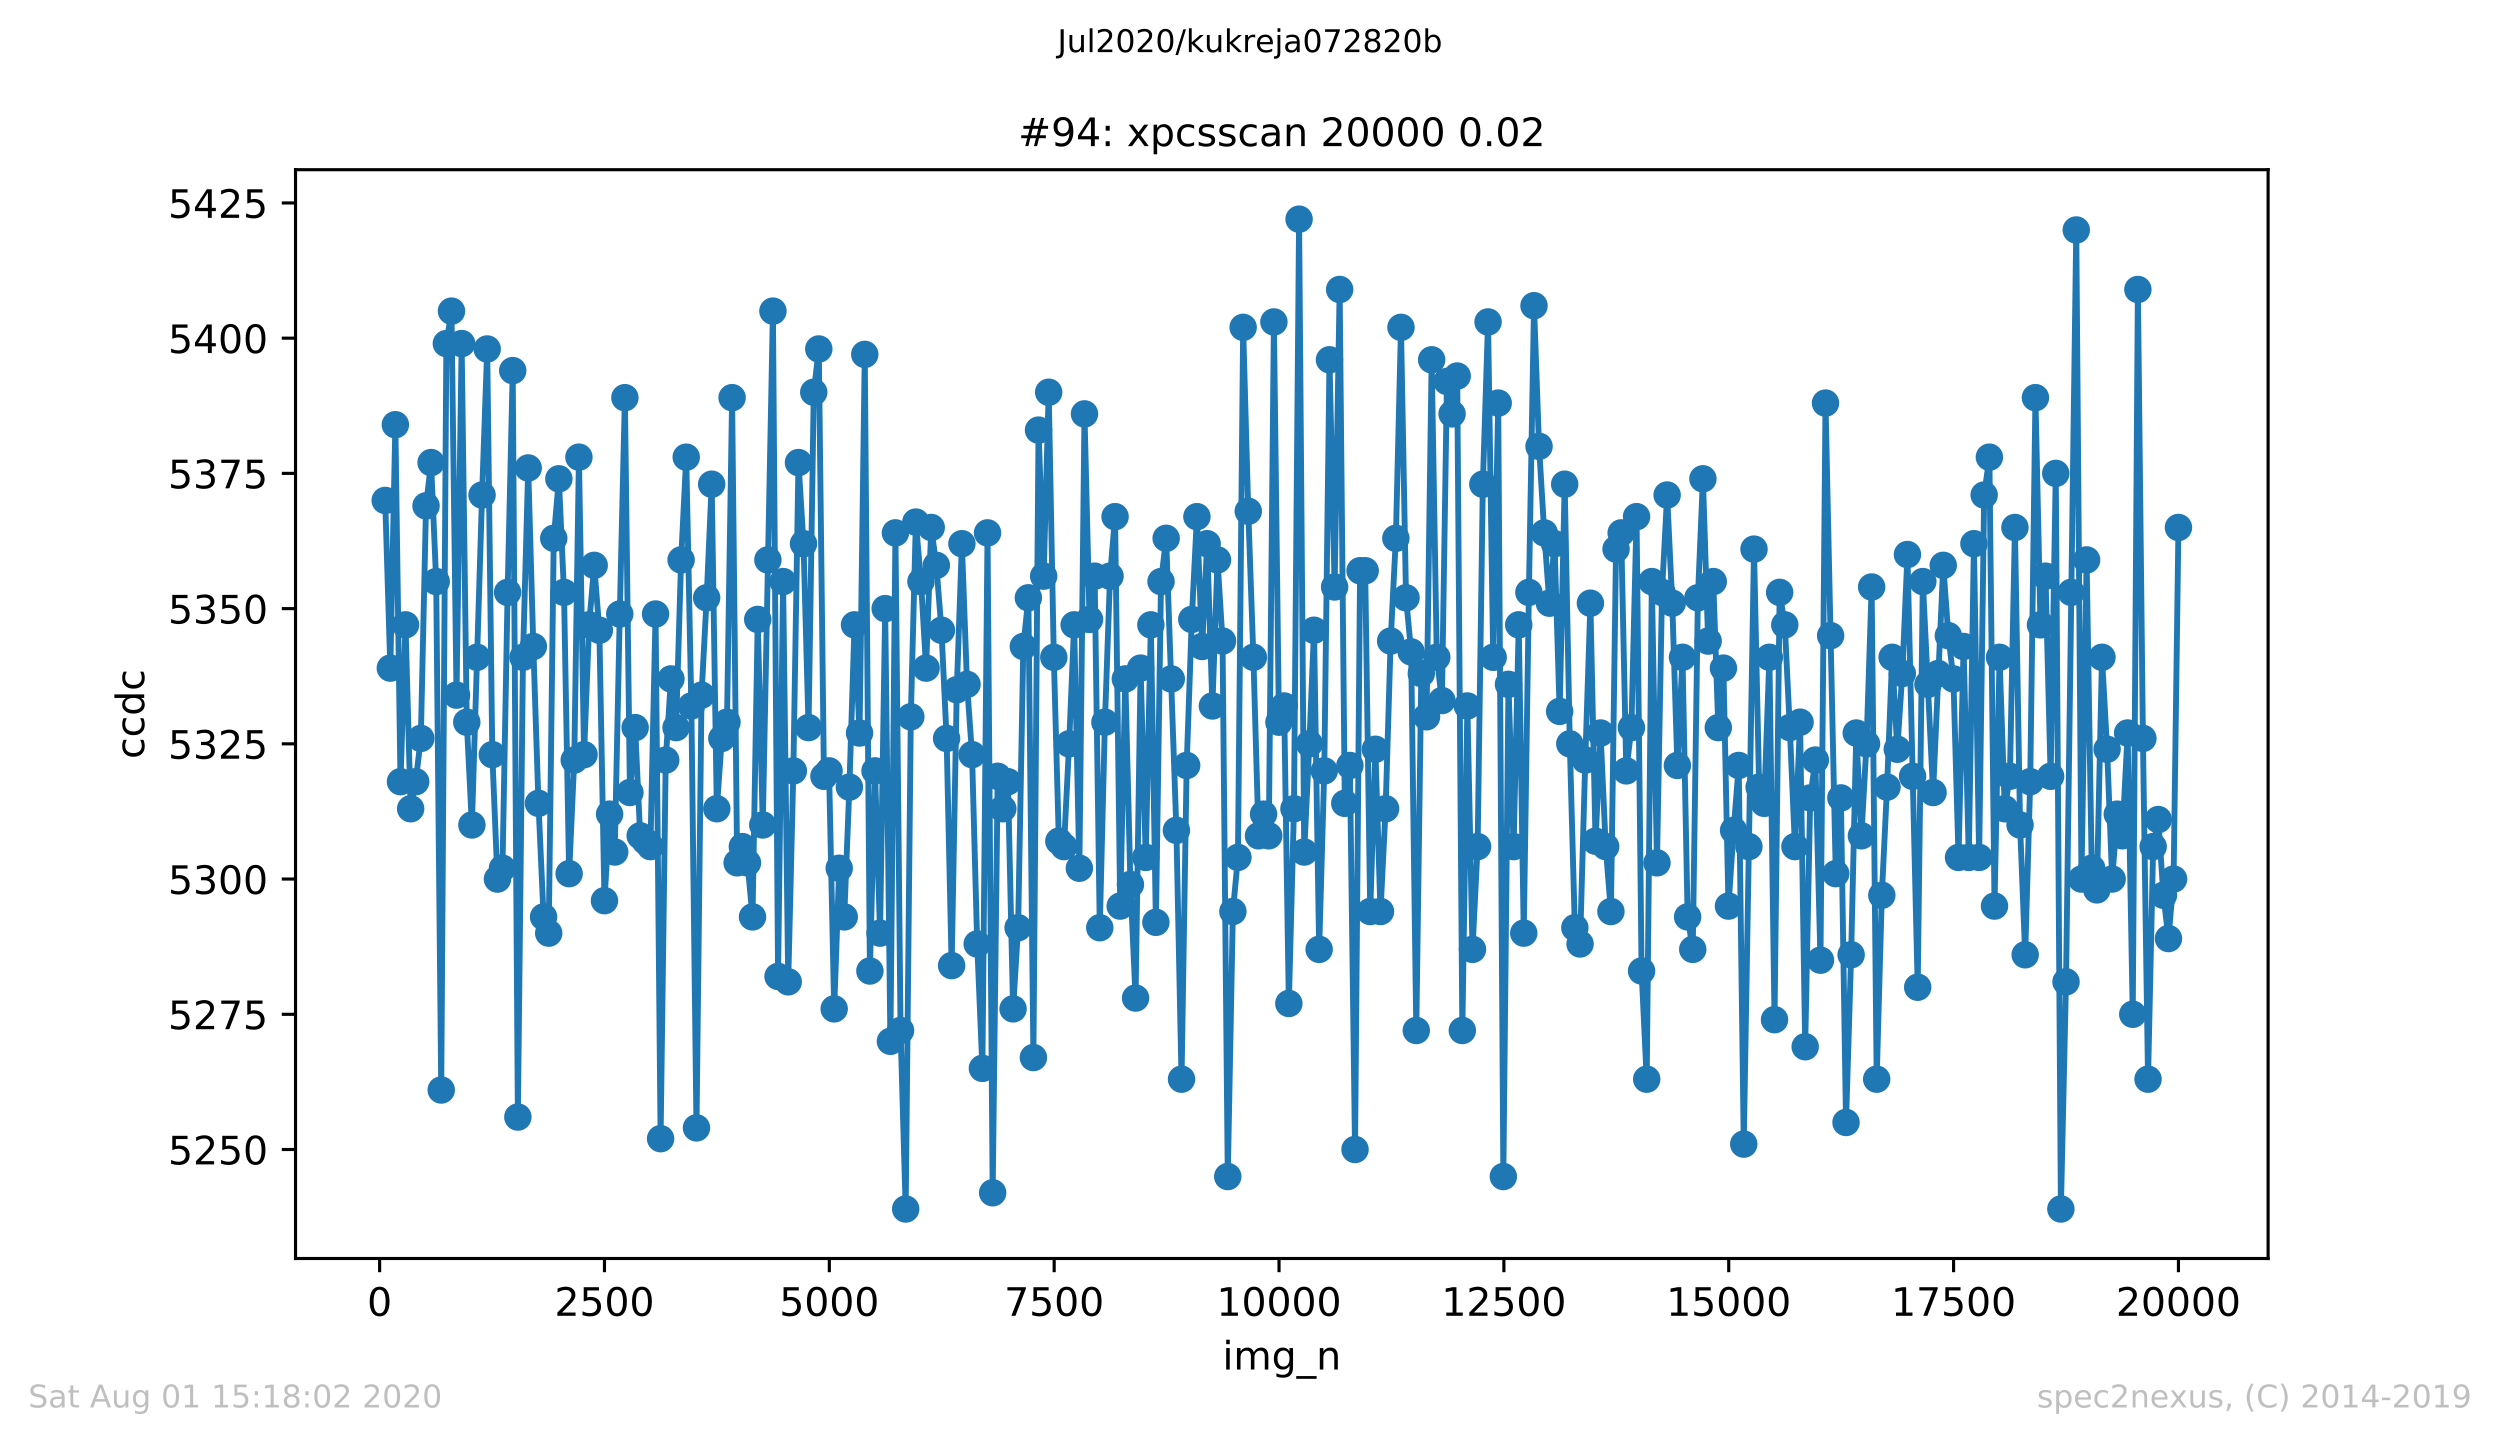
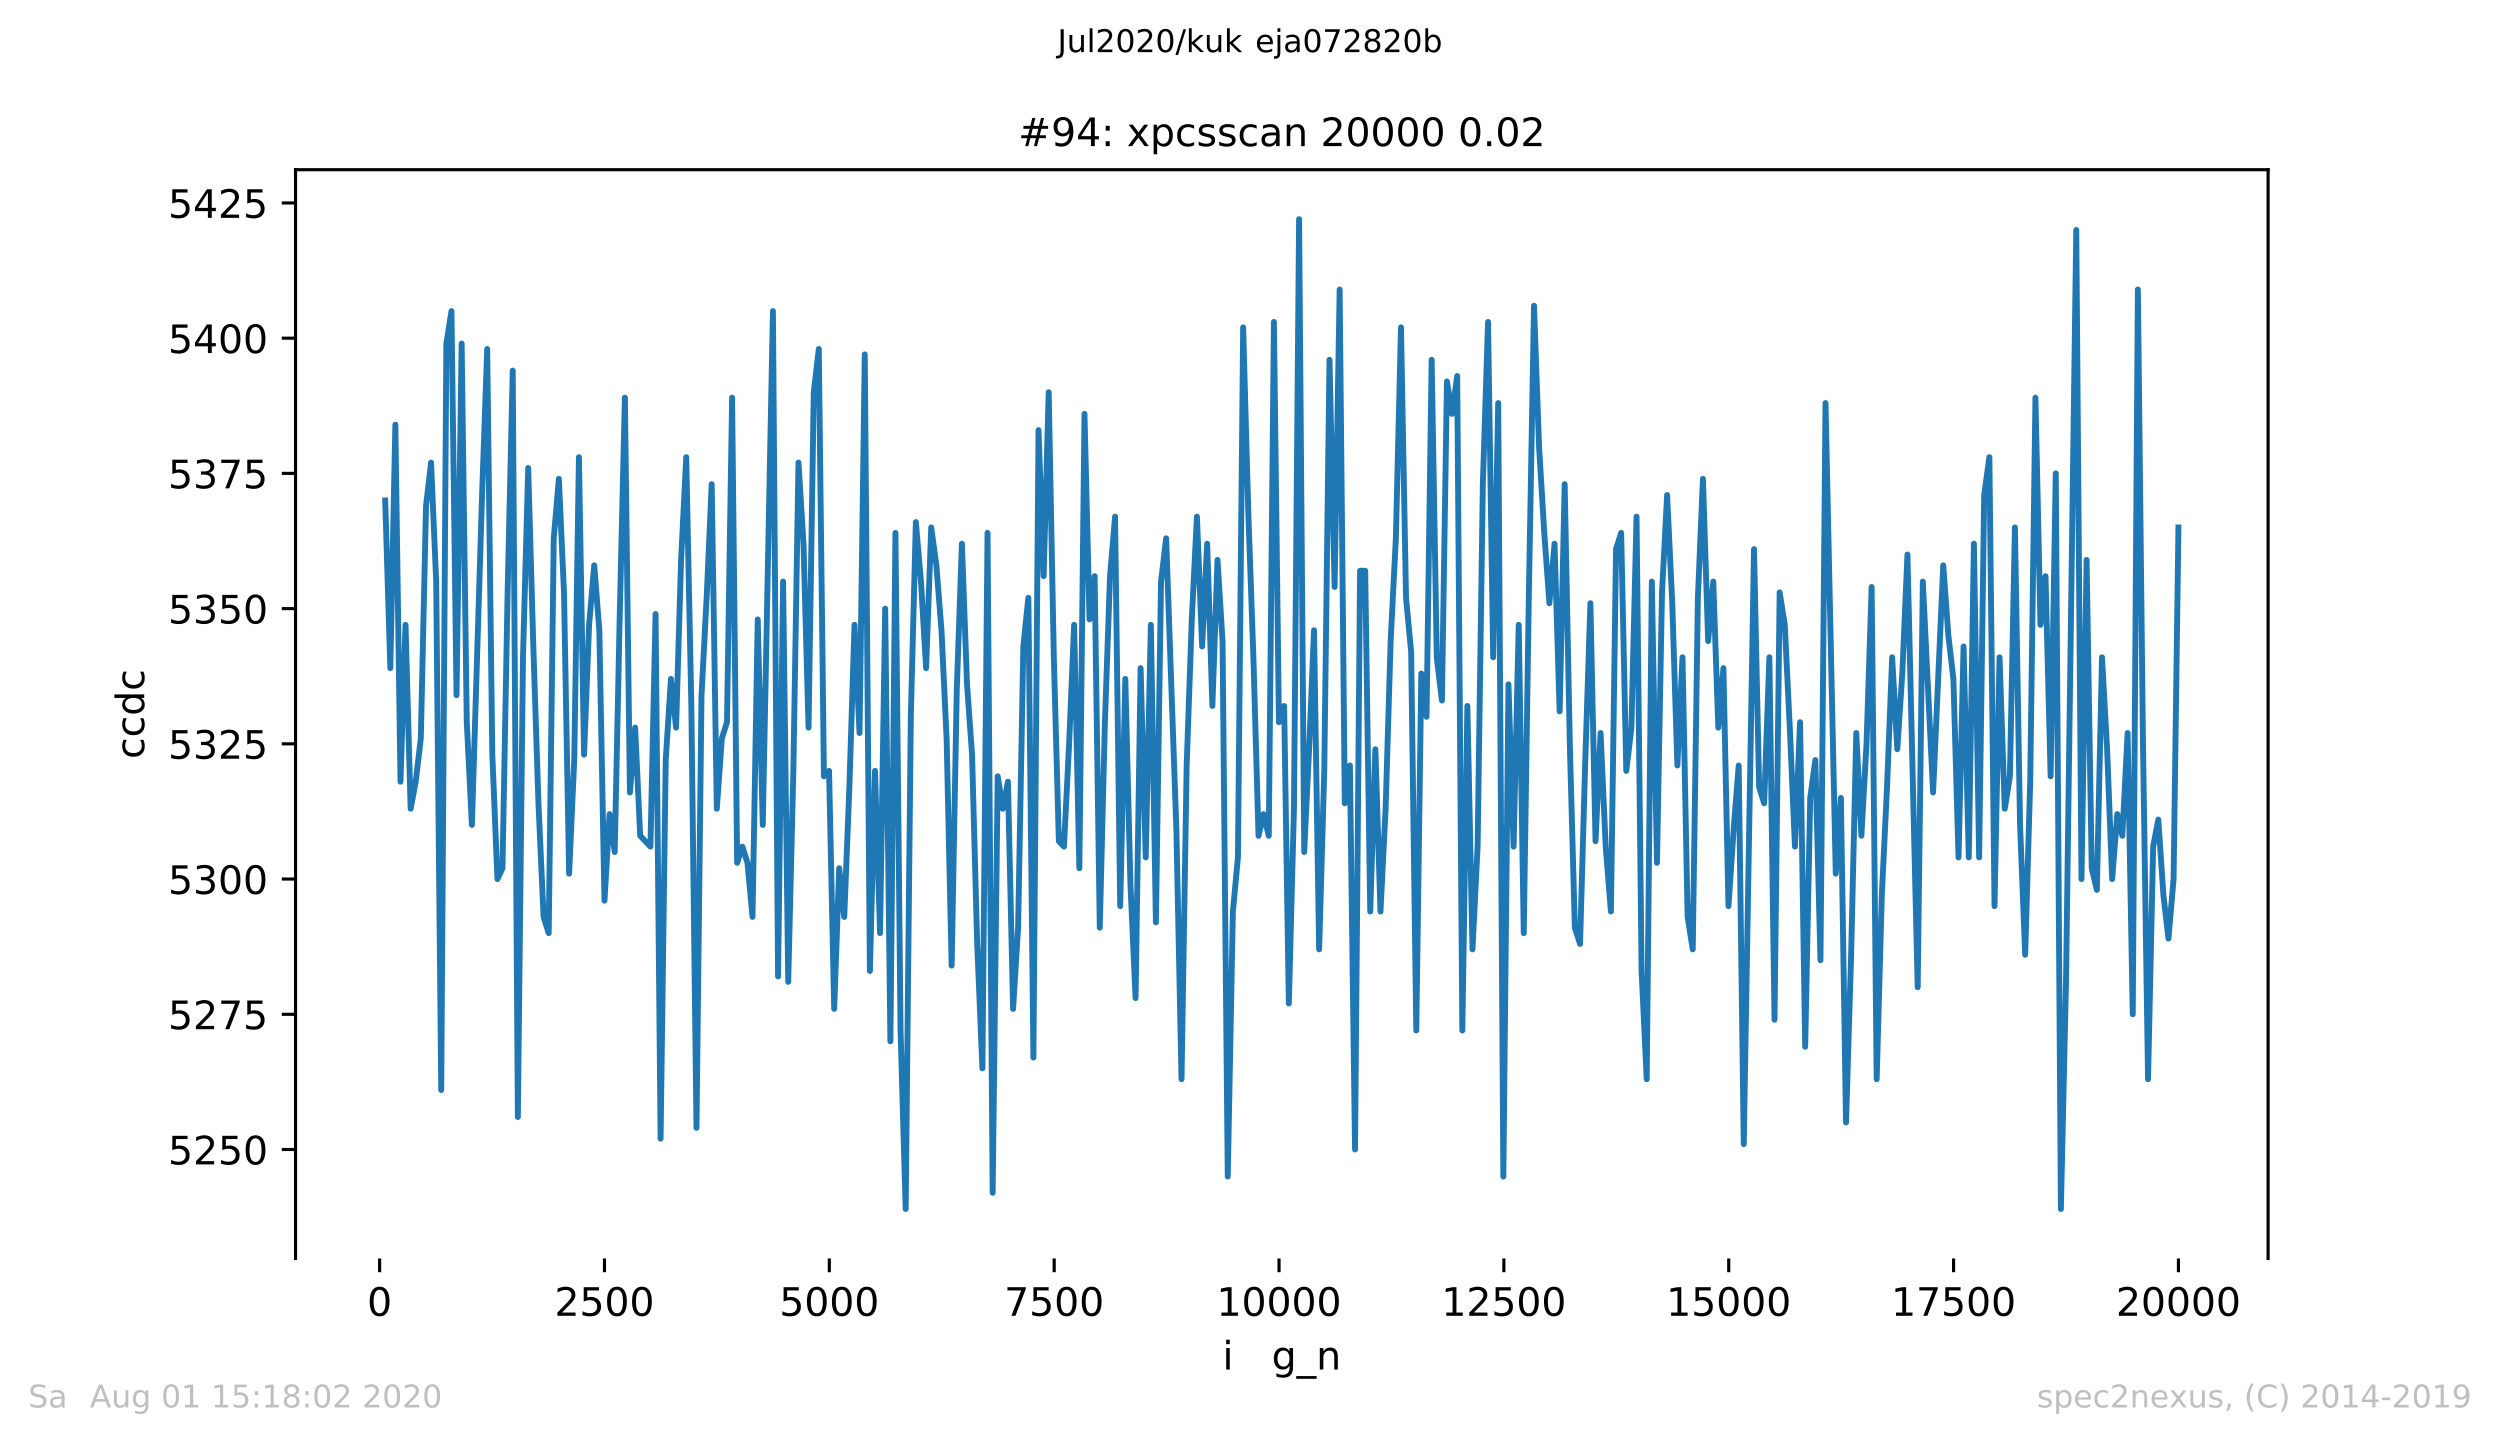
<svg xmlns="http://www.w3.org/2000/svg" xmlns:xlink="http://www.w3.org/1999/xlink" height="367.2pt" version="1.1" viewBox="0 0 636.48 367.2" width="636.48pt">
  <defs>
    <style type="text/css">
*{stroke-linecap:butt;stroke-linejoin:round;}
  </style>
  </defs>
  <g id="figure_1">
    <g id="patch_1">
      <path d="M 0 367.2  L 636.48 367.2  L 636.48 0  L 0 0  z " style="fill:#ffffff;" />
    </g>
    <g id="axes_1">
      <g id="patch_2">
        <path d="M 75.24 320.4  L 577.44 320.4  L 577.44 43.2  L 75.24 43.2  z " style="fill:#ffffff;" />
      </g>
      <g id="matplotlib.axis_1">
        <g id="xtick_1">
          <g id="line2d_1">
            <defs>
              <path d="M 0 0  L 0 3.5  " id="m3c69196e54" style="stroke:#000000;stroke-width:0.8;" />
            </defs>
            <g>
              <use style="stroke:#000000;stroke-width:0.8;" x="96.648" xlink:href="#m3c69196e54" y="320.4" />
            </g>
          </g>
          <g id="text_1">
            <defs>
              <path d="M 31.781 66.406  Q 24.172 66.406 20.328 58.906  Q 16.5 51.422 16.5 36.375  Q 16.5 21.391 20.328 13.891  Q 24.172 6.391 31.781 6.391  Q 39.453 6.391 43.281 13.891  Q 47.125 21.391 47.125 36.375  Q 47.125 51.422 43.281 58.906  Q 39.453 66.406 31.781 66.406  z M 31.781 74.219  Q 44.047 74.219 50.516 64.516  Q 56.984 54.828 56.984 36.375  Q 56.984 17.969 50.516 8.266  Q 44.047 -1.422 31.781 -1.422  Q 19.531 -1.422 13.062 8.266  Q 6.594 17.969 6.594 36.375  Q 6.594 54.828 13.062 64.516  Q 19.531 74.219 31.781 74.219  z " id="DejaVuSans-48" />
            </defs>
            <g transform="translate(93.466 334.998)scale(0.1 -0.1)">
              <use xlink:href="#DejaVuSans-48" />
            </g>
          </g>
        </g>
        <g id="xtick_2">
          <g id="line2d_2">
            <g>
              <use style="stroke:#000000;stroke-width:0.8;" x="153.893" xlink:href="#m3c69196e54" y="320.4" />
            </g>
          </g>
          <g id="text_2">
            <defs>
              <path d="M 19.188 8.297  L 53.609 8.297  L 53.609 0  L 7.328 0  L 7.328 8.297  Q 12.938 14.109 22.625 23.891  Q 32.328 33.688 34.812 36.531  Q 39.547 41.844 41.422 45.531  Q 43.312 49.219 43.312 52.781  Q 43.312 58.594 39.234 62.25  Q 35.156 65.922 28.609 65.922  Q 23.969 65.922 18.812 64.312  Q 13.672 62.703 7.812 59.422  L 7.812 69.391  Q 13.766 71.781 18.938 73  Q 24.125 74.219 28.422 74.219  Q 39.75 74.219 46.484 68.547  Q 53.219 62.891 53.219 53.422  Q 53.219 48.922 51.531 44.891  Q 49.859 40.875 45.406 35.406  Q 44.188 33.984 37.641 27.219  Q 31.109 20.453 19.188 8.297  z " id="DejaVuSans-50" />
              <path d="M 10.797 72.906  L 49.516 72.906  L 49.516 64.594  L 19.828 64.594  L 19.828 46.734  Q 21.969 47.469 24.109 47.828  Q 26.266 48.188 28.422 48.188  Q 40.625 48.188 47.75 41.5  Q 54.891 34.812 54.891 23.391  Q 54.891 11.625 47.562 5.094  Q 40.234 -1.422 26.906 -1.422  Q 22.312 -1.422 17.547 -0.641  Q 12.797 0.141 7.719 1.703  L 7.719 11.625  Q 12.109 9.234 16.797 8.062  Q 21.484 6.891 26.703 6.891  Q 35.156 6.891 40.078 11.328  Q 45.016 15.766 45.016 23.391  Q 45.016 31 40.078 35.438  Q 35.156 39.891 26.703 39.891  Q 22.75 39.891 18.812 39.016  Q 14.891 38.141 10.797 36.281  z " id="DejaVuSans-53" />
            </defs>
            <g transform="translate(141.168 334.998)scale(0.1 -0.1)">
              <use xlink:href="#DejaVuSans-50" />
              <use x="63.623" xlink:href="#DejaVuSans-53" />
              <use x="127.246" xlink:href="#DejaVuSans-48" />
              <use x="190.869" xlink:href="#DejaVuSans-48" />
            </g>
          </g>
        </g>
        <g id="xtick_3">
          <g id="line2d_3">
            <g>
              <use style="stroke:#000000;stroke-width:0.8;" x="211.139" xlink:href="#m3c69196e54" y="320.4" />
            </g>
          </g>
          <g id="text_3">
            <g transform="translate(198.414 334.998)scale(0.1 -0.1)">
              <use xlink:href="#DejaVuSans-53" />
              <use x="63.623" xlink:href="#DejaVuSans-48" />
              <use x="127.246" xlink:href="#DejaVuSans-48" />
              <use x="190.869" xlink:href="#DejaVuSans-48" />
            </g>
          </g>
        </g>
        <g id="xtick_4">
          <g id="line2d_4">
            <g>
              <use style="stroke:#000000;stroke-width:0.8;" x="268.385" xlink:href="#m3c69196e54" y="320.4" />
            </g>
          </g>
          <g id="text_4">
            <defs>
              <path d="M 8.203 72.906  L 55.078 72.906  L 55.078 68.703  L 28.609 0  L 18.312 0  L 43.219 64.594  L 8.203 64.594  z " id="DejaVuSans-55" />
            </defs>
            <g transform="translate(255.66 334.998)scale(0.1 -0.1)">
              <use xlink:href="#DejaVuSans-55" />
              <use x="63.623" xlink:href="#DejaVuSans-53" />
              <use x="127.246" xlink:href="#DejaVuSans-48" />
              <use x="190.869" xlink:href="#DejaVuSans-48" />
            </g>
          </g>
        </g>
        <g id="xtick_5">
          <g id="line2d_5">
            <g>
              <use style="stroke:#000000;stroke-width:0.8;" x="325.63" xlink:href="#m3c69196e54" y="320.4" />
            </g>
          </g>
          <g id="text_5">
            <defs>
              <path d="M 12.406 8.297  L 28.516 8.297  L 28.516 63.922  L 10.984 60.406  L 10.984 69.391  L 28.422 72.906  L 38.281 72.906  L 38.281 8.297  L 54.391 8.297  L 54.391 0  L 12.406 0  z " id="DejaVuSans-49" />
            </defs>
            <g transform="translate(309.724 334.998)scale(0.1 -0.1)">
              <use xlink:href="#DejaVuSans-49" />
              <use x="63.623" xlink:href="#DejaVuSans-48" />
              <use x="127.246" xlink:href="#DejaVuSans-48" />
              <use x="190.869" xlink:href="#DejaVuSans-48" />
              <use x="254.492" xlink:href="#DejaVuSans-48" />
            </g>
          </g>
        </g>
        <g id="xtick_6">
          <g id="line2d_6">
            <g>
              <use style="stroke:#000000;stroke-width:0.8;" x="382.876" xlink:href="#m3c69196e54" y="320.4" />
            </g>
          </g>
          <g id="text_6">
            <g transform="translate(366.97 334.998)scale(0.1 -0.1)">
              <use xlink:href="#DejaVuSans-49" />
              <use x="63.623" xlink:href="#DejaVuSans-50" />
              <use x="127.246" xlink:href="#DejaVuSans-53" />
              <use x="190.869" xlink:href="#DejaVuSans-48" />
              <use x="254.492" xlink:href="#DejaVuSans-48" />
            </g>
          </g>
        </g>
        <g id="xtick_7">
          <g id="line2d_7">
            <g>
              <use style="stroke:#000000;stroke-width:0.8;" x="440.121" xlink:href="#m3c69196e54" y="320.4" />
            </g>
          </g>
          <g id="text_7">
            <g transform="translate(424.215 334.998)scale(0.1 -0.1)">
              <use xlink:href="#DejaVuSans-49" />
              <use x="63.623" xlink:href="#DejaVuSans-53" />
              <use x="127.246" xlink:href="#DejaVuSans-48" />
              <use x="190.869" xlink:href="#DejaVuSans-48" />
              <use x="254.492" xlink:href="#DejaVuSans-48" />
            </g>
          </g>
        </g>
        <g id="xtick_8">
          <g id="line2d_8">
            <g>
              <use style="stroke:#000000;stroke-width:0.8;" x="497.367" xlink:href="#m3c69196e54" y="320.4" />
            </g>
          </g>
          <g id="text_8">
            <g transform="translate(481.461 334.998)scale(0.1 -0.1)">
              <use xlink:href="#DejaVuSans-49" />
              <use x="63.623" xlink:href="#DejaVuSans-55" />
              <use x="127.246" xlink:href="#DejaVuSans-53" />
              <use x="190.869" xlink:href="#DejaVuSans-48" />
              <use x="254.492" xlink:href="#DejaVuSans-48" />
            </g>
          </g>
        </g>
        <g id="xtick_9">
          <g id="line2d_9">
            <g>
              <use style="stroke:#000000;stroke-width:0.8;" x="554.613" xlink:href="#m3c69196e54" y="320.4" />
            </g>
          </g>
          <g id="text_9">
            <g transform="translate(538.706 334.998)scale(0.1 -0.1)">
              <use xlink:href="#DejaVuSans-50" />
              <use x="63.623" xlink:href="#DejaVuSans-48" />
              <use x="127.246" xlink:href="#DejaVuSans-48" />
              <use x="190.869" xlink:href="#DejaVuSans-48" />
              <use x="254.492" xlink:href="#DejaVuSans-48" />
            </g>
          </g>
        </g>
        <g id="text_10">
          <defs>
            <path d="M 9.422 54.688  L 18.406 54.688  L 18.406 0  L 9.422 0  z M 9.422 75.984  L 18.406 75.984  L 18.406 64.594  L 9.422 64.594  z " id="DejaVuSans-105" />
-             <path d="M 52 44.188  Q 55.375 50.25 60.062 53.125  Q 64.75 56 71.094 56  Q 79.641 56 84.281 50.016  Q 88.922 44.047 88.922 33.016  L 88.922 0  L 79.891 0  L 79.891 32.719  Q 79.891 40.578 77.094 44.375  Q 74.312 48.188 68.609 48.188  Q 61.625 48.188 57.562 43.547  Q 53.516 38.922 53.516 30.906  L 53.516 0  L 44.484 0  L 44.484 32.719  Q 44.484 40.625 41.703 44.406  Q 38.922 48.188 33.109 48.188  Q 26.219 48.188 22.156 43.531  Q 18.109 38.875 18.109 30.906  L 18.109 0  L 9.078 0  L 9.078 54.688  L 18.109 54.688  L 18.109 46.188  Q 21.188 51.219 25.484 53.609  Q 29.781 56 35.688 56  Q 41.656 56 45.828 52.969  Q 50 49.953 52 44.188  z " id="DejaVuSans-109" />
            <path d="M 45.406 27.984  Q 45.406 37.75 41.375 43.109  Q 37.359 48.484 30.078 48.484  Q 22.859 48.484 18.828 43.109  Q 14.797 37.75 14.797 27.984  Q 14.797 18.266 18.828 12.891  Q 22.859 7.516 30.078 7.516  Q 37.359 7.516 41.375 12.891  Q 45.406 18.266 45.406 27.984  z M 54.391 6.781  Q 54.391 -7.172 48.188 -13.984  Q 42 -20.797 29.203 -20.797  Q 24.469 -20.797 20.266 -20.094  Q 16.062 -19.391 12.109 -17.922  L 12.109 -9.188  Q 16.062 -11.328 19.922 -12.344  Q 23.781 -13.375 27.781 -13.375  Q 36.625 -13.375 41.016 -8.766  Q 45.406 -4.156 45.406 5.172  L 45.406 9.625  Q 42.625 4.781 38.281 2.391  Q 33.938 0 27.875 0  Q 17.828 0 11.672 7.656  Q 5.516 15.328 5.516 27.984  Q 5.516 40.672 11.672 48.328  Q 17.828 56 27.875 56  Q 33.938 56 38.281 53.609  Q 42.625 51.219 45.406 46.391  L 45.406 54.688  L 54.391 54.688  z " id="DejaVuSans-103" />
            <path d="M 50.984 -16.609  L 50.984 -23.578  L -0.984 -23.578  L -0.984 -16.609  z " id="DejaVuSans-95" />
            <path d="M 54.891 33.016  L 54.891 0  L 45.906 0  L 45.906 32.719  Q 45.906 40.484 42.875 44.328  Q 39.844 48.188 33.797 48.188  Q 26.516 48.188 22.312 43.547  Q 18.109 38.922 18.109 30.906  L 18.109 0  L 9.078 0  L 9.078 54.688  L 18.109 54.688  L 18.109 46.188  Q 21.344 51.125 25.703 53.562  Q 30.078 56 35.797 56  Q 45.219 56 50.047 50.172  Q 54.891 44.344 54.891 33.016  z " id="DejaVuSans-110" />
          </defs>
          <g transform="translate(311.238 348.677)scale(0.1 -0.1)">
            <use xlink:href="#DejaVuSans-105" />
            <use x="27.783" xlink:href="#DejaVuSans-109" />
            <use x="125.195" xlink:href="#DejaVuSans-103" />
            <use x="188.672" xlink:href="#DejaVuSans-95" />
            <use x="238.672" xlink:href="#DejaVuSans-110" />
          </g>
        </g>
      </g>
      <g id="matplotlib.axis_2">
        <g id="ytick_1">
          <g id="line2d_10">
            <defs>
              <path d="M 0 0  L -3.5 0  " id="m95141fae8c" style="stroke:#000000;stroke-width:0.8;" />
            </defs>
            <g>
              <use style="stroke:#000000;stroke-width:0.8;" x="75.24" xlink:href="#m95141fae8c" y="292.652" />
            </g>
          </g>
          <g id="text_11">
            <g transform="translate(42.79 296.452)scale(0.1 -0.1)">
              <use xlink:href="#DejaVuSans-53" />
              <use x="63.623" xlink:href="#DejaVuSans-50" />
              <use x="127.246" xlink:href="#DejaVuSans-53" />
              <use x="190.869" xlink:href="#DejaVuSans-48" />
            </g>
          </g>
        </g>
        <g id="ytick_2">
          <g id="line2d_11">
            <g>
              <use style="stroke:#000000;stroke-width:0.8;" x="75.24" xlink:href="#m95141fae8c" y="258.226" />
            </g>
          </g>
          <g id="text_12">
            <g transform="translate(42.79 262.025)scale(0.1 -0.1)">
              <use xlink:href="#DejaVuSans-53" />
              <use x="63.623" xlink:href="#DejaVuSans-50" />
              <use x="127.246" xlink:href="#DejaVuSans-55" />
              <use x="190.869" xlink:href="#DejaVuSans-53" />
            </g>
          </g>
        </g>
        <g id="ytick_3">
          <g id="line2d_12">
            <g>
              <use style="stroke:#000000;stroke-width:0.8;" x="75.24" xlink:href="#m95141fae8c" y="223.8" />
            </g>
          </g>
          <g id="text_13">
            <defs>
              <path d="M 40.578 39.312  Q 47.656 37.797 51.625 33  Q 55.609 28.219 55.609 21.188  Q 55.609 10.406 48.188 4.484  Q 40.766 -1.422 27.094 -1.422  Q 22.516 -1.422 17.656 -0.516  Q 12.797 0.391 7.625 2.203  L 7.625 11.719  Q 11.719 9.328 16.594 8.109  Q 21.484 6.891 26.812 6.891  Q 36.078 6.891 40.938 10.547  Q 45.797 14.203 45.797 21.188  Q 45.797 27.641 41.281 31.266  Q 36.766 34.906 28.719 34.906  L 20.219 34.906  L 20.219 43.016  L 29.109 43.016  Q 36.375 43.016 40.234 45.922  Q 44.094 48.828 44.094 54.297  Q 44.094 59.906 40.109 62.906  Q 36.141 65.922 28.719 65.922  Q 24.656 65.922 20.016 65.031  Q 15.375 64.156 9.812 62.312  L 9.812 71.094  Q 15.438 72.656 20.344 73.438  Q 25.25 74.219 29.594 74.219  Q 40.828 74.219 47.359 69.109  Q 53.906 64.016 53.906 55.328  Q 53.906 49.266 50.438 45.094  Q 46.969 40.922 40.578 39.312  z " id="DejaVuSans-51" />
            </defs>
            <g transform="translate(42.79 227.599)scale(0.1 -0.1)">
              <use xlink:href="#DejaVuSans-53" />
              <use x="63.623" xlink:href="#DejaVuSans-51" />
              <use x="127.246" xlink:href="#DejaVuSans-48" />
              <use x="190.869" xlink:href="#DejaVuSans-48" />
            </g>
          </g>
        </g>
        <g id="ytick_4">
          <g id="line2d_13">
            <g>
              <use style="stroke:#000000;stroke-width:0.8;" x="75.24" xlink:href="#m95141fae8c" y="189.374" />
            </g>
          </g>
          <g id="text_14">
            <g transform="translate(42.79 193.173)scale(0.1 -0.1)">
              <use xlink:href="#DejaVuSans-53" />
              <use x="63.623" xlink:href="#DejaVuSans-51" />
              <use x="127.246" xlink:href="#DejaVuSans-50" />
              <use x="190.869" xlink:href="#DejaVuSans-53" />
            </g>
          </g>
        </g>
        <g id="ytick_5">
          <g id="line2d_14">
            <g>
              <use style="stroke:#000000;stroke-width:0.8;" x="75.24" xlink:href="#m95141fae8c" y="154.948" />
            </g>
          </g>
          <g id="text_15">
            <g transform="translate(42.79 158.747)scale(0.1 -0.1)">
              <use xlink:href="#DejaVuSans-53" />
              <use x="63.623" xlink:href="#DejaVuSans-51" />
              <use x="127.246" xlink:href="#DejaVuSans-53" />
              <use x="190.869" xlink:href="#DejaVuSans-48" />
            </g>
          </g>
        </g>
        <g id="ytick_6">
          <g id="line2d_15">
            <g>
              <use style="stroke:#000000;stroke-width:0.8;" x="75.24" xlink:href="#m95141fae8c" y="120.521" />
            </g>
          </g>
          <g id="text_16">
            <g transform="translate(42.79 124.321)scale(0.1 -0.1)">
              <use xlink:href="#DejaVuSans-53" />
              <use x="63.623" xlink:href="#DejaVuSans-51" />
              <use x="127.246" xlink:href="#DejaVuSans-55" />
              <use x="190.869" xlink:href="#DejaVuSans-53" />
            </g>
          </g>
        </g>
        <g id="ytick_7">
          <g id="line2d_16">
            <g>
              <use style="stroke:#000000;stroke-width:0.8;" x="75.24" xlink:href="#m95141fae8c" y="86.095" />
            </g>
          </g>
          <g id="text_17">
            <defs>
              <path d="M 37.797 64.312  L 12.891 25.391  L 37.797 25.391  z M 35.203 72.906  L 47.609 72.906  L 47.609 25.391  L 58.016 25.391  L 58.016 17.188  L 47.609 17.188  L 47.609 0  L 37.797 0  L 37.797 17.188  L 4.891 17.188  L 4.891 26.703  z " id="DejaVuSans-52" />
            </defs>
            <g transform="translate(42.79 89.894)scale(0.1 -0.1)">
              <use xlink:href="#DejaVuSans-53" />
              <use x="63.623" xlink:href="#DejaVuSans-52" />
              <use x="127.246" xlink:href="#DejaVuSans-48" />
              <use x="190.869" xlink:href="#DejaVuSans-48" />
            </g>
          </g>
        </g>
        <g id="ytick_8">
          <g id="line2d_17">
            <g>
              <use style="stroke:#000000;stroke-width:0.8;" x="75.24" xlink:href="#m95141fae8c" y="51.669" />
            </g>
          </g>
          <g id="text_18">
            <g transform="translate(42.79 55.468)scale(0.1 -0.1)">
              <use xlink:href="#DejaVuSans-53" />
              <use x="63.623" xlink:href="#DejaVuSans-52" />
              <use x="127.246" xlink:href="#DejaVuSans-50" />
              <use x="190.869" xlink:href="#DejaVuSans-53" />
            </g>
          </g>
        </g>
        <g id="text_19">
          <defs>
            <path d="M 48.781 52.594  L 48.781 44.188  Q 44.969 46.297 41.141 47.344  Q 37.312 48.391 33.406 48.391  Q 24.656 48.391 19.812 42.844  Q 14.984 37.312 14.984 27.297  Q 14.984 17.281 19.812 11.734  Q 24.656 6.203 33.406 6.203  Q 37.312 6.203 41.141 7.25  Q 44.969 8.297 48.781 10.406  L 48.781 2.094  Q 45.016 0.344 40.984 -0.531  Q 36.969 -1.422 32.422 -1.422  Q 20.062 -1.422 12.781 6.344  Q 5.516 14.109 5.516 27.297  Q 5.516 40.672 12.859 48.328  Q 20.219 56 33.016 56  Q 37.156 56 41.109 55.141  Q 45.062 54.297 48.781 52.594  z " id="DejaVuSans-99" />
            <path d="M 45.406 46.391  L 45.406 75.984  L 54.391 75.984  L 54.391 0  L 45.406 0  L 45.406 8.203  Q 42.578 3.328 38.25 0.953  Q 33.938 -1.422 27.875 -1.422  Q 17.969 -1.422 11.734 6.484  Q 5.516 14.406 5.516 27.297  Q 5.516 40.188 11.734 48.094  Q 17.969 56 27.875 56  Q 33.938 56 38.25 53.625  Q 42.578 51.266 45.406 46.391  z M 14.797 27.297  Q 14.797 17.391 18.875 11.75  Q 22.953 6.109 30.078 6.109  Q 37.203 6.109 41.297 11.75  Q 45.406 17.391 45.406 27.297  Q 45.406 37.203 41.297 42.844  Q 37.203 48.484 30.078 48.484  Q 22.953 48.484 18.875 42.844  Q 14.797 37.203 14.797 27.297  z " id="DejaVuSans-100" />
          </defs>
          <g transform="translate(36.71 193.222)rotate(-90)scale(0.1 -0.1)">
            <use xlink:href="#DejaVuSans-99" />
            <use x="54.98" xlink:href="#DejaVuSans-99" />
            <use x="109.961" xlink:href="#DejaVuSans-100" />
            <use x="173.438" xlink:href="#DejaVuSans-99" />
          </g>
        </g>
      </g>
      <g id="line2d_18">
        <path clip-path="url(#p8647e6474a)" d="M 98.067 127.407  L 99.372 170.095  L 100.655 108.128  L 101.96 199.013  L 103.242 159.079  L 104.547 205.898  L 105.83 199.013  L 107.135 187.997  L 108.463 128.784  L 109.745 117.767  L 111.051 148.062  L 112.333 277.505  L 113.638 87.472  L 114.943 79.21  L 116.226 176.98  L 117.531 87.472  L 118.836 183.866  L 120.141 210.03  L 122.729 126.03  L 124.034 88.849  L 125.339 192.128  L 126.644 223.8  L 127.927 221.046  L 129.232 150.816  L 130.537 94.357  L 131.842 284.39  L 133.147 167.341  L 134.476 119.144  L 135.781 164.587  L 137.086 204.521  L 138.391 233.439  L 139.696 237.57  L 140.979 137.046  L 142.284 121.898  L 143.589 150.816  L 144.894 222.423  L 146.199 193.505  L 147.39 116.39  L 148.695 192.128  L 149.978 159.079  L 151.283 143.931  L 152.588 160.456  L 153.893 229.308  L 155.198 207.275  L 156.504 216.915  L 157.786 156.325  L 159.091 101.243  L 160.373 201.767  L 161.702 185.243  L 162.984 212.784  L 165.594 215.538  L 166.899 156.325  L 168.182 289.898  L 169.487 193.505  L 170.815 172.849  L 172.12 185.243  L 173.403 142.554  L 174.708 116.39  L 176.013 179.734  L 177.318 287.144  L 178.6 176.98  L 179.906 152.193  L 181.188 123.275  L 182.493 205.898  L 183.775 187.997  L 185.081 183.866  L 186.386 101.243  L 187.668 219.669  L 188.996 215.538  L 190.301 219.669  L 191.584 233.439  L 192.912 157.702  L 194.194 210.03  L 196.782 79.21  L 198.087 248.587  L 199.369 148.062  L 200.674 249.964  L 201.98 196.259  L 203.285 117.767  L 204.567 138.423  L 205.849 185.243  L 207.177 99.866  L 208.46 88.849  L 209.765 197.636  L 211.07 196.259  L 212.375 256.849  L 213.658 221.046  L 214.94 233.439  L 216.245 200.39  L 217.55 159.079  L 218.833 186.62  L 220.161 90.226  L 221.466 247.21  L 222.771 196.259  L 224.053 237.57  L 225.359 154.948  L 226.687 265.111  L 227.969 135.669  L 229.274 262.357  L 230.579 307.8  L 231.885 182.489  L 233.167 132.915  L 234.472 148.062  L 235.777 170.095  L 237.083 134.292  L 238.388 143.931  L 239.693 160.456  L 240.998 187.997  L 242.28 245.833  L 243.586 175.603  L 244.891 138.423  L 246.196 174.226  L 247.478 192.128  L 248.784 240.325  L 250.112 271.997  L 251.417 135.669  L 252.722 303.669  L 254.004 197.636  L 255.31 205.898  L 256.615 199.013  L 257.92 256.849  L 259.202 236.193  L 260.53 164.587  L 261.813 152.193  L 263.095 269.243  L 264.4 109.505  L 265.705 146.685  L 266.988 99.866  L 268.293 167.341  L 269.575 214.161  L 270.88 215.538  L 272.186 189.374  L 273.468 159.079  L 274.796 221.046  L 276.101 105.374  L 277.384 157.702  L 278.689 146.685  L 279.994 236.193  L 281.299 183.866  L 282.604 146.685  L 283.887 131.538  L 285.192 230.685  L 286.497 172.849  L 287.802 225.177  L 289.107 254.095  L 290.39 170.095  L 291.695 218.292  L 293 159.079  L 294.282 234.816  L 295.588 148.062  L 296.893 137.046  L 299.503 211.407  L 300.808 274.751  L 302.114 194.882  L 303.419 157.702  L 304.724 131.538  L 306.052 164.587  L 307.334 138.423  L 308.663 179.734  L 309.968 142.554  L 311.25 163.21  L 312.578 299.538  L 313.883 232.062  L 315.166 218.292  L 316.494 83.341  L 317.799 130.161  L 319.104 167.341  L 320.409 212.784  L 321.692 207.275  L 323.02 212.784  L 324.325 81.964  L 325.607 183.866  L 326.935 179.734  L 328.126 255.472  L 329.431 205.898  L 330.736 55.8  L 332.042 216.915  L 333.347 189.374  L 334.538 160.456  L 335.843 241.702  L 337.148 196.259  L 338.476 91.603  L 339.781 149.439  L 341.064 73.702  L 342.369 204.521  L 343.674 194.882  L 344.979 292.652  L 346.261 145.308  L 347.567 145.308  L 348.849 232.062  L 350.154 190.751  L 351.459 232.062  L 352.765 205.898  L 354.047 163.21  L 355.375 137.046  L 356.68 83.341  L 357.962 152.193  L 359.268 165.964  L 360.573 262.357  L 361.855 171.472  L 363.183 182.489  L 364.488 91.603  L 365.794 167.341  L 367.099 178.357  L 368.381 97.111  L 369.686 105.374  L 370.992 95.734  L 372.297 262.357  L 373.579 179.734  L 374.884 241.702  L 376.19 215.538  L 377.518 123.275  L 378.846 81.964  L 380.151 167.341  L 381.433 102.62  L 382.738 299.538  L 384.044 174.226  L 385.349 215.538  L 386.654 159.079  L 387.936 237.57  L 389.242 150.816  L 390.547 77.833  L 391.829 113.636  L 393.157 135.669  L 394.462 153.57  L 395.768 138.423  L 397.073 181.111  L 398.355 123.275  L 399.66 189.374  L 400.943 236.193  L 402.271 240.325  L 403.599 193.505  L 404.904 153.57  L 406.209 214.161  L 407.491 186.62  L 408.797 215.538  L 410.125 232.062  L 411.43 139.8  L 412.735 135.669  L 414.04 196.259  L 415.346 185.243  L 416.651 131.538  L 417.933 247.21  L 419.238 274.751  L 420.543 148.062  L 421.849 219.669  L 423.131 150.816  L 424.436 126.03  L 425.741 153.57  L 427.047 194.882  L 428.352 167.341  L 429.657 233.439  L 430.962 241.702  L 432.267 152.193  L 433.55 121.898  L 434.878 163.21  L 436.183 148.062  L 437.465 185.243  L 438.77 170.095  L 440.053 230.685  L 441.358 211.407  L 442.663 194.882  L 443.945 291.275  L 446.556 139.8  L 447.861 200.39  L 449.143 204.521  L 450.471 167.341  L 451.777 259.603  L 453.082 150.816  L 454.387 159.079  L 455.669 185.243  L 456.975 215.538  L 458.28 183.866  L 459.585 266.489  L 460.867 203.144  L 462.172 193.505  L 463.478 244.456  L 464.76 102.62  L 467.37 222.423  L 468.676 203.144  L 469.981 285.767  L 471.286 243.079  L 472.591 186.62  L 473.896 212.784  L 475.202 189.374  L 476.507 149.439  L 477.789 274.751  L 479.094 227.931  L 480.422 200.39  L 481.728 167.341  L 483.033 190.751  L 484.315 171.472  L 485.62 141.177  L 488.231 251.341  L 489.536 148.062  L 492.146 201.767  L 494.734 143.931  L 496.039 161.833  L 497.321 172.849  L 498.626 218.292  L 499.909 164.587  L 501.237 218.292  L 502.542 138.423  L 503.87 218.292  L 505.152 126.03  L 506.481 116.39  L 507.786 230.685  L 509.068 167.341  L 510.396 205.898  L 511.701 197.636  L 512.984 134.292  L 514.289 210.03  L 515.594 243.079  L 516.876 199.013  L 518.204 101.243  L 519.487 159.079  L 520.769 146.685  L 522.074 197.636  L 523.38 120.521  L 524.685 307.8  L 525.99 249.964  L 528.6 58.554  L 529.928 223.8  L 531.234 142.554  L 532.539 221.046  L 533.844 226.554  L 535.149 167.341  L 536.454 190.751  L 537.737 223.8  L 539.042 207.275  L 540.324 212.784  L 541.675 186.62  L 542.98 258.226  L 544.286 73.702  L 545.568 187.997  L 546.873 274.751  L 548.178 215.538  L 549.484 208.652  L 550.789 227.931  L 552.071 238.948  L 553.376 223.8  L 554.613 134.292  L 554.613 134.292  " style="fill:none;stroke:#1f77b4;stroke-linecap:square;stroke-width:1.5;" />
        <defs>
-           <path d="M 0 3  C 0.796 3 1.559 2.684 2.121 2.121  C 2.684 1.559 3 0.796 3 0  C 3 -0.796 2.684 -1.559 2.121 -2.121  C 1.559 -2.684 0.796 -3 0 -3  C -0.796 -3 -1.559 -2.684 -2.121 -2.121  C -2.684 -1.559 -3 -0.796 -3 0  C -3 0.796 -2.684 1.559 -2.121 2.121  C -1.559 2.684 -0.796 3 0 3  z " id="mec89a9dab2" style="stroke:#1f77b4;" />
-         </defs>
+           </defs>
        <g clip-path="url(#p8647e6474a)">
          <use style="fill:#1f77b4;stroke:#1f77b4;" x="98.067" xlink:href="#mec89a9dab2" y="127.407" />
          <use style="fill:#1f77b4;stroke:#1f77b4;" x="99.372" xlink:href="#mec89a9dab2" y="170.095" />
          <use style="fill:#1f77b4;stroke:#1f77b4;" x="100.655" xlink:href="#mec89a9dab2" y="108.128" />
          <use style="fill:#1f77b4;stroke:#1f77b4;" x="101.96" xlink:href="#mec89a9dab2" y="199.013" />
          <use style="fill:#1f77b4;stroke:#1f77b4;" x="103.242" xlink:href="#mec89a9dab2" y="159.079" />
          <use style="fill:#1f77b4;stroke:#1f77b4;" x="104.547" xlink:href="#mec89a9dab2" y="205.898" />
          <use style="fill:#1f77b4;stroke:#1f77b4;" x="105.83" xlink:href="#mec89a9dab2" y="199.013" />
          <use style="fill:#1f77b4;stroke:#1f77b4;" x="107.135" xlink:href="#mec89a9dab2" y="187.997" />
          <use style="fill:#1f77b4;stroke:#1f77b4;" x="108.463" xlink:href="#mec89a9dab2" y="128.784" />
          <use style="fill:#1f77b4;stroke:#1f77b4;" x="109.745" xlink:href="#mec89a9dab2" y="117.767" />
          <use style="fill:#1f77b4;stroke:#1f77b4;" x="111.051" xlink:href="#mec89a9dab2" y="148.062" />
          <use style="fill:#1f77b4;stroke:#1f77b4;" x="112.333" xlink:href="#mec89a9dab2" y="277.505" />
          <use style="fill:#1f77b4;stroke:#1f77b4;" x="113.638" xlink:href="#mec89a9dab2" y="87.472" />
          <use style="fill:#1f77b4;stroke:#1f77b4;" x="114.943" xlink:href="#mec89a9dab2" y="79.21" />
          <use style="fill:#1f77b4;stroke:#1f77b4;" x="116.226" xlink:href="#mec89a9dab2" y="176.98" />
          <use style="fill:#1f77b4;stroke:#1f77b4;" x="117.531" xlink:href="#mec89a9dab2" y="87.472" />
          <use style="fill:#1f77b4;stroke:#1f77b4;" x="118.836" xlink:href="#mec89a9dab2" y="183.866" />
          <use style="fill:#1f77b4;stroke:#1f77b4;" x="120.141" xlink:href="#mec89a9dab2" y="210.03" />
          <use style="fill:#1f77b4;stroke:#1f77b4;" x="121.446" xlink:href="#mec89a9dab2" y="167.341" />
          <use style="fill:#1f77b4;stroke:#1f77b4;" x="122.729" xlink:href="#mec89a9dab2" y="126.03" />
          <use style="fill:#1f77b4;stroke:#1f77b4;" x="124.034" xlink:href="#mec89a9dab2" y="88.849" />
          <use style="fill:#1f77b4;stroke:#1f77b4;" x="125.339" xlink:href="#mec89a9dab2" y="192.128" />
          <use style="fill:#1f77b4;stroke:#1f77b4;" x="126.644" xlink:href="#mec89a9dab2" y="223.8" />
          <use style="fill:#1f77b4;stroke:#1f77b4;" x="127.927" xlink:href="#mec89a9dab2" y="221.046" />
          <use style="fill:#1f77b4;stroke:#1f77b4;" x="129.232" xlink:href="#mec89a9dab2" y="150.816" />
          <use style="fill:#1f77b4;stroke:#1f77b4;" x="130.537" xlink:href="#mec89a9dab2" y="94.357" />
          <use style="fill:#1f77b4;stroke:#1f77b4;" x="131.842" xlink:href="#mec89a9dab2" y="284.39" />
          <use style="fill:#1f77b4;stroke:#1f77b4;" x="133.147" xlink:href="#mec89a9dab2" y="167.341" />
          <use style="fill:#1f77b4;stroke:#1f77b4;" x="134.476" xlink:href="#mec89a9dab2" y="119.144" />
          <use style="fill:#1f77b4;stroke:#1f77b4;" x="135.781" xlink:href="#mec89a9dab2" y="164.587" />
          <use style="fill:#1f77b4;stroke:#1f77b4;" x="137.086" xlink:href="#mec89a9dab2" y="204.521" />
          <use style="fill:#1f77b4;stroke:#1f77b4;" x="138.391" xlink:href="#mec89a9dab2" y="233.439" />
          <use style="fill:#1f77b4;stroke:#1f77b4;" x="139.696" xlink:href="#mec89a9dab2" y="237.57" />
          <use style="fill:#1f77b4;stroke:#1f77b4;" x="140.979" xlink:href="#mec89a9dab2" y="137.046" />
          <use style="fill:#1f77b4;stroke:#1f77b4;" x="142.284" xlink:href="#mec89a9dab2" y="121.898" />
          <use style="fill:#1f77b4;stroke:#1f77b4;" x="143.589" xlink:href="#mec89a9dab2" y="150.816" />
          <use style="fill:#1f77b4;stroke:#1f77b4;" x="144.894" xlink:href="#mec89a9dab2" y="222.423" />
          <use style="fill:#1f77b4;stroke:#1f77b4;" x="146.199" xlink:href="#mec89a9dab2" y="193.505" />
          <use style="fill:#1f77b4;stroke:#1f77b4;" x="147.39" xlink:href="#mec89a9dab2" y="116.39" />
          <use style="fill:#1f77b4;stroke:#1f77b4;" x="148.695" xlink:href="#mec89a9dab2" y="192.128" />
          <use style="fill:#1f77b4;stroke:#1f77b4;" x="149.978" xlink:href="#mec89a9dab2" y="159.079" />
          <use style="fill:#1f77b4;stroke:#1f77b4;" x="151.283" xlink:href="#mec89a9dab2" y="143.931" />
          <use style="fill:#1f77b4;stroke:#1f77b4;" x="152.588" xlink:href="#mec89a9dab2" y="160.456" />
          <use style="fill:#1f77b4;stroke:#1f77b4;" x="153.893" xlink:href="#mec89a9dab2" y="229.308" />
          <use style="fill:#1f77b4;stroke:#1f77b4;" x="155.198" xlink:href="#mec89a9dab2" y="207.275" />
          <use style="fill:#1f77b4;stroke:#1f77b4;" x="156.504" xlink:href="#mec89a9dab2" y="216.915" />
          <use style="fill:#1f77b4;stroke:#1f77b4;" x="157.786" xlink:href="#mec89a9dab2" y="156.325" />
          <use style="fill:#1f77b4;stroke:#1f77b4;" x="159.091" xlink:href="#mec89a9dab2" y="101.243" />
          <use style="fill:#1f77b4;stroke:#1f77b4;" x="160.373" xlink:href="#mec89a9dab2" y="201.767" />
          <use style="fill:#1f77b4;stroke:#1f77b4;" x="161.702" xlink:href="#mec89a9dab2" y="185.243" />
          <use style="fill:#1f77b4;stroke:#1f77b4;" x="162.984" xlink:href="#mec89a9dab2" y="212.784" />
          <use style="fill:#1f77b4;stroke:#1f77b4;" x="164.289" xlink:href="#mec89a9dab2" y="214.161" />
          <use style="fill:#1f77b4;stroke:#1f77b4;" x="165.594" xlink:href="#mec89a9dab2" y="215.538" />
          <use style="fill:#1f77b4;stroke:#1f77b4;" x="166.899" xlink:href="#mec89a9dab2" y="156.325" />
          <use style="fill:#1f77b4;stroke:#1f77b4;" x="168.182" xlink:href="#mec89a9dab2" y="289.898" />
          <use style="fill:#1f77b4;stroke:#1f77b4;" x="169.487" xlink:href="#mec89a9dab2" y="193.505" />
          <use style="fill:#1f77b4;stroke:#1f77b4;" x="170.815" xlink:href="#mec89a9dab2" y="172.849" />
          <use style="fill:#1f77b4;stroke:#1f77b4;" x="172.12" xlink:href="#mec89a9dab2" y="185.243" />
          <use style="fill:#1f77b4;stroke:#1f77b4;" x="173.403" xlink:href="#mec89a9dab2" y="142.554" />
          <use style="fill:#1f77b4;stroke:#1f77b4;" x="174.708" xlink:href="#mec89a9dab2" y="116.39" />
          <use style="fill:#1f77b4;stroke:#1f77b4;" x="176.013" xlink:href="#mec89a9dab2" y="179.734" />
          <use style="fill:#1f77b4;stroke:#1f77b4;" x="177.318" xlink:href="#mec89a9dab2" y="287.144" />
          <use style="fill:#1f77b4;stroke:#1f77b4;" x="178.6" xlink:href="#mec89a9dab2" y="176.98" />
          <use style="fill:#1f77b4;stroke:#1f77b4;" x="179.906" xlink:href="#mec89a9dab2" y="152.193" />
          <use style="fill:#1f77b4;stroke:#1f77b4;" x="181.188" xlink:href="#mec89a9dab2" y="123.275" />
          <use style="fill:#1f77b4;stroke:#1f77b4;" x="182.493" xlink:href="#mec89a9dab2" y="205.898" />
          <use style="fill:#1f77b4;stroke:#1f77b4;" x="183.775" xlink:href="#mec89a9dab2" y="187.997" />
          <use style="fill:#1f77b4;stroke:#1f77b4;" x="185.081" xlink:href="#mec89a9dab2" y="183.866" />
          <use style="fill:#1f77b4;stroke:#1f77b4;" x="186.386" xlink:href="#mec89a9dab2" y="101.243" />
          <use style="fill:#1f77b4;stroke:#1f77b4;" x="187.668" xlink:href="#mec89a9dab2" y="219.669" />
          <use style="fill:#1f77b4;stroke:#1f77b4;" x="188.996" xlink:href="#mec89a9dab2" y="215.538" />
          <use style="fill:#1f77b4;stroke:#1f77b4;" x="190.301" xlink:href="#mec89a9dab2" y="219.669" />
          <use style="fill:#1f77b4;stroke:#1f77b4;" x="191.584" xlink:href="#mec89a9dab2" y="233.439" />
          <use style="fill:#1f77b4;stroke:#1f77b4;" x="192.912" xlink:href="#mec89a9dab2" y="157.702" />
          <use style="fill:#1f77b4;stroke:#1f77b4;" x="194.194" xlink:href="#mec89a9dab2" y="210.03" />
          <use style="fill:#1f77b4;stroke:#1f77b4;" x="195.499" xlink:href="#mec89a9dab2" y="142.554" />
          <use style="fill:#1f77b4;stroke:#1f77b4;" x="196.782" xlink:href="#mec89a9dab2" y="79.21" />
          <use style="fill:#1f77b4;stroke:#1f77b4;" x="198.087" xlink:href="#mec89a9dab2" y="248.587" />
          <use style="fill:#1f77b4;stroke:#1f77b4;" x="199.369" xlink:href="#mec89a9dab2" y="148.062" />
          <use style="fill:#1f77b4;stroke:#1f77b4;" x="200.674" xlink:href="#mec89a9dab2" y="249.964" />
          <use style="fill:#1f77b4;stroke:#1f77b4;" x="201.98" xlink:href="#mec89a9dab2" y="196.259" />
          <use style="fill:#1f77b4;stroke:#1f77b4;" x="203.285" xlink:href="#mec89a9dab2" y="117.767" />
          <use style="fill:#1f77b4;stroke:#1f77b4;" x="204.567" xlink:href="#mec89a9dab2" y="138.423" />
          <use style="fill:#1f77b4;stroke:#1f77b4;" x="205.849" xlink:href="#mec89a9dab2" y="185.243" />
          <use style="fill:#1f77b4;stroke:#1f77b4;" x="207.177" xlink:href="#mec89a9dab2" y="99.866" />
          <use style="fill:#1f77b4;stroke:#1f77b4;" x="208.46" xlink:href="#mec89a9dab2" y="88.849" />
          <use style="fill:#1f77b4;stroke:#1f77b4;" x="209.765" xlink:href="#mec89a9dab2" y="197.636" />
          <use style="fill:#1f77b4;stroke:#1f77b4;" x="211.07" xlink:href="#mec89a9dab2" y="196.259" />
          <use style="fill:#1f77b4;stroke:#1f77b4;" x="212.375" xlink:href="#mec89a9dab2" y="256.849" />
          <use style="fill:#1f77b4;stroke:#1f77b4;" x="213.658" xlink:href="#mec89a9dab2" y="221.046" />
          <use style="fill:#1f77b4;stroke:#1f77b4;" x="214.94" xlink:href="#mec89a9dab2" y="233.439" />
          <use style="fill:#1f77b4;stroke:#1f77b4;" x="216.245" xlink:href="#mec89a9dab2" y="200.39" />
          <use style="fill:#1f77b4;stroke:#1f77b4;" x="217.55" xlink:href="#mec89a9dab2" y="159.079" />
          <use style="fill:#1f77b4;stroke:#1f77b4;" x="218.833" xlink:href="#mec89a9dab2" y="186.62" />
          <use style="fill:#1f77b4;stroke:#1f77b4;" x="220.161" xlink:href="#mec89a9dab2" y="90.226" />
          <use style="fill:#1f77b4;stroke:#1f77b4;" x="221.466" xlink:href="#mec89a9dab2" y="247.21" />
          <use style="fill:#1f77b4;stroke:#1f77b4;" x="222.771" xlink:href="#mec89a9dab2" y="196.259" />
          <use style="fill:#1f77b4;stroke:#1f77b4;" x="224.053" xlink:href="#mec89a9dab2" y="237.57" />
          <use style="fill:#1f77b4;stroke:#1f77b4;" x="225.359" xlink:href="#mec89a9dab2" y="154.948" />
          <use style="fill:#1f77b4;stroke:#1f77b4;" x="226.687" xlink:href="#mec89a9dab2" y="265.111" />
          <use style="fill:#1f77b4;stroke:#1f77b4;" x="227.969" xlink:href="#mec89a9dab2" y="135.669" />
          <use style="fill:#1f77b4;stroke:#1f77b4;" x="229.274" xlink:href="#mec89a9dab2" y="262.357" />
          <use style="fill:#1f77b4;stroke:#1f77b4;" x="230.579" xlink:href="#mec89a9dab2" y="307.8" />
          <use style="fill:#1f77b4;stroke:#1f77b4;" x="231.885" xlink:href="#mec89a9dab2" y="182.489" />
          <use style="fill:#1f77b4;stroke:#1f77b4;" x="233.167" xlink:href="#mec89a9dab2" y="132.915" />
          <use style="fill:#1f77b4;stroke:#1f77b4;" x="234.472" xlink:href="#mec89a9dab2" y="148.062" />
          <use style="fill:#1f77b4;stroke:#1f77b4;" x="235.777" xlink:href="#mec89a9dab2" y="170.095" />
          <use style="fill:#1f77b4;stroke:#1f77b4;" x="237.083" xlink:href="#mec89a9dab2" y="134.292" />
          <use style="fill:#1f77b4;stroke:#1f77b4;" x="238.388" xlink:href="#mec89a9dab2" y="143.931" />
          <use style="fill:#1f77b4;stroke:#1f77b4;" x="239.693" xlink:href="#mec89a9dab2" y="160.456" />
          <use style="fill:#1f77b4;stroke:#1f77b4;" x="240.998" xlink:href="#mec89a9dab2" y="187.997" />
          <use style="fill:#1f77b4;stroke:#1f77b4;" x="242.28" xlink:href="#mec89a9dab2" y="245.833" />
          <use style="fill:#1f77b4;stroke:#1f77b4;" x="243.586" xlink:href="#mec89a9dab2" y="175.603" />
          <use style="fill:#1f77b4;stroke:#1f77b4;" x="244.891" xlink:href="#mec89a9dab2" y="138.423" />
          <use style="fill:#1f77b4;stroke:#1f77b4;" x="246.196" xlink:href="#mec89a9dab2" y="174.226" />
          <use style="fill:#1f77b4;stroke:#1f77b4;" x="247.478" xlink:href="#mec89a9dab2" y="192.128" />
          <use style="fill:#1f77b4;stroke:#1f77b4;" x="248.784" xlink:href="#mec89a9dab2" y="240.325" />
          <use style="fill:#1f77b4;stroke:#1f77b4;" x="250.112" xlink:href="#mec89a9dab2" y="271.997" />
          <use style="fill:#1f77b4;stroke:#1f77b4;" x="251.417" xlink:href="#mec89a9dab2" y="135.669" />
          <use style="fill:#1f77b4;stroke:#1f77b4;" x="252.722" xlink:href="#mec89a9dab2" y="303.669" />
          <use style="fill:#1f77b4;stroke:#1f77b4;" x="254.004" xlink:href="#mec89a9dab2" y="197.636" />
          <use style="fill:#1f77b4;stroke:#1f77b4;" x="255.31" xlink:href="#mec89a9dab2" y="205.898" />
          <use style="fill:#1f77b4;stroke:#1f77b4;" x="256.615" xlink:href="#mec89a9dab2" y="199.013" />
          <use style="fill:#1f77b4;stroke:#1f77b4;" x="257.92" xlink:href="#mec89a9dab2" y="256.849" />
          <use style="fill:#1f77b4;stroke:#1f77b4;" x="259.202" xlink:href="#mec89a9dab2" y="236.193" />
          <use style="fill:#1f77b4;stroke:#1f77b4;" x="260.53" xlink:href="#mec89a9dab2" y="164.587" />
          <use style="fill:#1f77b4;stroke:#1f77b4;" x="261.813" xlink:href="#mec89a9dab2" y="152.193" />
          <use style="fill:#1f77b4;stroke:#1f77b4;" x="263.095" xlink:href="#mec89a9dab2" y="269.243" />
          <use style="fill:#1f77b4;stroke:#1f77b4;" x="264.4" xlink:href="#mec89a9dab2" y="109.505" />
          <use style="fill:#1f77b4;stroke:#1f77b4;" x="265.705" xlink:href="#mec89a9dab2" y="146.685" />
          <use style="fill:#1f77b4;stroke:#1f77b4;" x="266.988" xlink:href="#mec89a9dab2" y="99.866" />
          <use style="fill:#1f77b4;stroke:#1f77b4;" x="268.293" xlink:href="#mec89a9dab2" y="167.341" />
          <use style="fill:#1f77b4;stroke:#1f77b4;" x="269.575" xlink:href="#mec89a9dab2" y="214.161" />
          <use style="fill:#1f77b4;stroke:#1f77b4;" x="270.88" xlink:href="#mec89a9dab2" y="215.538" />
          <use style="fill:#1f77b4;stroke:#1f77b4;" x="272.186" xlink:href="#mec89a9dab2" y="189.374" />
          <use style="fill:#1f77b4;stroke:#1f77b4;" x="273.468" xlink:href="#mec89a9dab2" y="159.079" />
          <use style="fill:#1f77b4;stroke:#1f77b4;" x="274.796" xlink:href="#mec89a9dab2" y="221.046" />
          <use style="fill:#1f77b4;stroke:#1f77b4;" x="276.101" xlink:href="#mec89a9dab2" y="105.374" />
          <use style="fill:#1f77b4;stroke:#1f77b4;" x="277.384" xlink:href="#mec89a9dab2" y="157.702" />
          <use style="fill:#1f77b4;stroke:#1f77b4;" x="278.689" xlink:href="#mec89a9dab2" y="146.685" />
          <use style="fill:#1f77b4;stroke:#1f77b4;" x="279.994" xlink:href="#mec89a9dab2" y="236.193" />
          <use style="fill:#1f77b4;stroke:#1f77b4;" x="281.299" xlink:href="#mec89a9dab2" y="183.866" />
          <use style="fill:#1f77b4;stroke:#1f77b4;" x="282.604" xlink:href="#mec89a9dab2" y="146.685" />
          <use style="fill:#1f77b4;stroke:#1f77b4;" x="283.887" xlink:href="#mec89a9dab2" y="131.538" />
          <use style="fill:#1f77b4;stroke:#1f77b4;" x="285.192" xlink:href="#mec89a9dab2" y="230.685" />
          <use style="fill:#1f77b4;stroke:#1f77b4;" x="286.497" xlink:href="#mec89a9dab2" y="172.849" />
          <use style="fill:#1f77b4;stroke:#1f77b4;" x="287.802" xlink:href="#mec89a9dab2" y="225.177" />
          <use style="fill:#1f77b4;stroke:#1f77b4;" x="289.107" xlink:href="#mec89a9dab2" y="254.095" />
          <use style="fill:#1f77b4;stroke:#1f77b4;" x="290.39" xlink:href="#mec89a9dab2" y="170.095" />
          <use style="fill:#1f77b4;stroke:#1f77b4;" x="291.695" xlink:href="#mec89a9dab2" y="218.292" />
          <use style="fill:#1f77b4;stroke:#1f77b4;" x="293" xlink:href="#mec89a9dab2" y="159.079" />
          <use style="fill:#1f77b4;stroke:#1f77b4;" x="294.282" xlink:href="#mec89a9dab2" y="234.816" />
          <use style="fill:#1f77b4;stroke:#1f77b4;" x="295.588" xlink:href="#mec89a9dab2" y="148.062" />
          <use style="fill:#1f77b4;stroke:#1f77b4;" x="296.893" xlink:href="#mec89a9dab2" y="137.046" />
          <use style="fill:#1f77b4;stroke:#1f77b4;" x="298.198" xlink:href="#mec89a9dab2" y="172.849" />
          <use style="fill:#1f77b4;stroke:#1f77b4;" x="299.503" xlink:href="#mec89a9dab2" y="211.407" />
          <use style="fill:#1f77b4;stroke:#1f77b4;" x="300.808" xlink:href="#mec89a9dab2" y="274.751" />
          <use style="fill:#1f77b4;stroke:#1f77b4;" x="302.114" xlink:href="#mec89a9dab2" y="194.882" />
          <use style="fill:#1f77b4;stroke:#1f77b4;" x="303.419" xlink:href="#mec89a9dab2" y="157.702" />
          <use style="fill:#1f77b4;stroke:#1f77b4;" x="304.724" xlink:href="#mec89a9dab2" y="131.538" />
          <use style="fill:#1f77b4;stroke:#1f77b4;" x="306.052" xlink:href="#mec89a9dab2" y="164.587" />
          <use style="fill:#1f77b4;stroke:#1f77b4;" x="307.334" xlink:href="#mec89a9dab2" y="138.423" />
          <use style="fill:#1f77b4;stroke:#1f77b4;" x="308.663" xlink:href="#mec89a9dab2" y="179.734" />
          <use style="fill:#1f77b4;stroke:#1f77b4;" x="309.968" xlink:href="#mec89a9dab2" y="142.554" />
          <use style="fill:#1f77b4;stroke:#1f77b4;" x="311.25" xlink:href="#mec89a9dab2" y="163.21" />
          <use style="fill:#1f77b4;stroke:#1f77b4;" x="312.578" xlink:href="#mec89a9dab2" y="299.538" />
          <use style="fill:#1f77b4;stroke:#1f77b4;" x="313.883" xlink:href="#mec89a9dab2" y="232.062" />
          <use style="fill:#1f77b4;stroke:#1f77b4;" x="315.166" xlink:href="#mec89a9dab2" y="218.292" />
          <use style="fill:#1f77b4;stroke:#1f77b4;" x="316.494" xlink:href="#mec89a9dab2" y="83.341" />
          <use style="fill:#1f77b4;stroke:#1f77b4;" x="317.799" xlink:href="#mec89a9dab2" y="130.161" />
          <use style="fill:#1f77b4;stroke:#1f77b4;" x="319.104" xlink:href="#mec89a9dab2" y="167.341" />
          <use style="fill:#1f77b4;stroke:#1f77b4;" x="320.409" xlink:href="#mec89a9dab2" y="212.784" />
          <use style="fill:#1f77b4;stroke:#1f77b4;" x="321.692" xlink:href="#mec89a9dab2" y="207.275" />
          <use style="fill:#1f77b4;stroke:#1f77b4;" x="323.02" xlink:href="#mec89a9dab2" y="212.784" />
          <use style="fill:#1f77b4;stroke:#1f77b4;" x="324.325" xlink:href="#mec89a9dab2" y="81.964" />
          <use style="fill:#1f77b4;stroke:#1f77b4;" x="325.607" xlink:href="#mec89a9dab2" y="183.866" />
          <use style="fill:#1f77b4;stroke:#1f77b4;" x="326.935" xlink:href="#mec89a9dab2" y="179.734" />
          <use style="fill:#1f77b4;stroke:#1f77b4;" x="328.126" xlink:href="#mec89a9dab2" y="255.472" />
          <use style="fill:#1f77b4;stroke:#1f77b4;" x="329.431" xlink:href="#mec89a9dab2" y="205.898" />
          <use style="fill:#1f77b4;stroke:#1f77b4;" x="330.736" xlink:href="#mec89a9dab2" y="55.8" />
          <use style="fill:#1f77b4;stroke:#1f77b4;" x="332.042" xlink:href="#mec89a9dab2" y="216.915" />
          <use style="fill:#1f77b4;stroke:#1f77b4;" x="333.347" xlink:href="#mec89a9dab2" y="189.374" />
          <use style="fill:#1f77b4;stroke:#1f77b4;" x="334.538" xlink:href="#mec89a9dab2" y="160.456" />
          <use style="fill:#1f77b4;stroke:#1f77b4;" x="335.843" xlink:href="#mec89a9dab2" y="241.702" />
          <use style="fill:#1f77b4;stroke:#1f77b4;" x="337.148" xlink:href="#mec89a9dab2" y="196.259" />
          <use style="fill:#1f77b4;stroke:#1f77b4;" x="338.476" xlink:href="#mec89a9dab2" y="91.603" />
          <use style="fill:#1f77b4;stroke:#1f77b4;" x="339.781" xlink:href="#mec89a9dab2" y="149.439" />
          <use style="fill:#1f77b4;stroke:#1f77b4;" x="341.064" xlink:href="#mec89a9dab2" y="73.702" />
          <use style="fill:#1f77b4;stroke:#1f77b4;" x="342.369" xlink:href="#mec89a9dab2" y="204.521" />
          <use style="fill:#1f77b4;stroke:#1f77b4;" x="343.674" xlink:href="#mec89a9dab2" y="194.882" />
          <use style="fill:#1f77b4;stroke:#1f77b4;" x="344.979" xlink:href="#mec89a9dab2" y="292.652" />
          <use style="fill:#1f77b4;stroke:#1f77b4;" x="346.261" xlink:href="#mec89a9dab2" y="145.308" />
          <use style="fill:#1f77b4;stroke:#1f77b4;" x="347.567" xlink:href="#mec89a9dab2" y="145.308" />
          <use style="fill:#1f77b4;stroke:#1f77b4;" x="348.849" xlink:href="#mec89a9dab2" y="232.062" />
          <use style="fill:#1f77b4;stroke:#1f77b4;" x="350.154" xlink:href="#mec89a9dab2" y="190.751" />
          <use style="fill:#1f77b4;stroke:#1f77b4;" x="351.459" xlink:href="#mec89a9dab2" y="232.062" />
          <use style="fill:#1f77b4;stroke:#1f77b4;" x="352.765" xlink:href="#mec89a9dab2" y="205.898" />
          <use style="fill:#1f77b4;stroke:#1f77b4;" x="354.047" xlink:href="#mec89a9dab2" y="163.21" />
          <use style="fill:#1f77b4;stroke:#1f77b4;" x="355.375" xlink:href="#mec89a9dab2" y="137.046" />
          <use style="fill:#1f77b4;stroke:#1f77b4;" x="356.68" xlink:href="#mec89a9dab2" y="83.341" />
          <use style="fill:#1f77b4;stroke:#1f77b4;" x="357.962" xlink:href="#mec89a9dab2" y="152.193" />
          <use style="fill:#1f77b4;stroke:#1f77b4;" x="359.268" xlink:href="#mec89a9dab2" y="165.964" />
          <use style="fill:#1f77b4;stroke:#1f77b4;" x="360.573" xlink:href="#mec89a9dab2" y="262.357" />
          <use style="fill:#1f77b4;stroke:#1f77b4;" x="361.855" xlink:href="#mec89a9dab2" y="171.472" />
          <use style="fill:#1f77b4;stroke:#1f77b4;" x="363.183" xlink:href="#mec89a9dab2" y="182.489" />
          <use style="fill:#1f77b4;stroke:#1f77b4;" x="364.488" xlink:href="#mec89a9dab2" y="91.603" />
          <use style="fill:#1f77b4;stroke:#1f77b4;" x="365.794" xlink:href="#mec89a9dab2" y="167.341" />
          <use style="fill:#1f77b4;stroke:#1f77b4;" x="367.099" xlink:href="#mec89a9dab2" y="178.357" />
          <use style="fill:#1f77b4;stroke:#1f77b4;" x="368.381" xlink:href="#mec89a9dab2" y="97.111" />
          <use style="fill:#1f77b4;stroke:#1f77b4;" x="369.686" xlink:href="#mec89a9dab2" y="105.374" />
          <use style="fill:#1f77b4;stroke:#1f77b4;" x="370.992" xlink:href="#mec89a9dab2" y="95.734" />
          <use style="fill:#1f77b4;stroke:#1f77b4;" x="372.297" xlink:href="#mec89a9dab2" y="262.357" />
          <use style="fill:#1f77b4;stroke:#1f77b4;" x="373.579" xlink:href="#mec89a9dab2" y="179.734" />
          <use style="fill:#1f77b4;stroke:#1f77b4;" x="374.884" xlink:href="#mec89a9dab2" y="241.702" />
          <use style="fill:#1f77b4;stroke:#1f77b4;" x="376.19" xlink:href="#mec89a9dab2" y="215.538" />
          <use style="fill:#1f77b4;stroke:#1f77b4;" x="377.518" xlink:href="#mec89a9dab2" y="123.275" />
          <use style="fill:#1f77b4;stroke:#1f77b4;" x="378.846" xlink:href="#mec89a9dab2" y="81.964" />
          <use style="fill:#1f77b4;stroke:#1f77b4;" x="380.151" xlink:href="#mec89a9dab2" y="167.341" />
          <use style="fill:#1f77b4;stroke:#1f77b4;" x="381.433" xlink:href="#mec89a9dab2" y="102.62" />
          <use style="fill:#1f77b4;stroke:#1f77b4;" x="382.738" xlink:href="#mec89a9dab2" y="299.538" />
          <use style="fill:#1f77b4;stroke:#1f77b4;" x="384.044" xlink:href="#mec89a9dab2" y="174.226" />
          <use style="fill:#1f77b4;stroke:#1f77b4;" x="385.349" xlink:href="#mec89a9dab2" y="215.538" />
          <use style="fill:#1f77b4;stroke:#1f77b4;" x="386.654" xlink:href="#mec89a9dab2" y="159.079" />
          <use style="fill:#1f77b4;stroke:#1f77b4;" x="387.936" xlink:href="#mec89a9dab2" y="237.57" />
          <use style="fill:#1f77b4;stroke:#1f77b4;" x="389.242" xlink:href="#mec89a9dab2" y="150.816" />
          <use style="fill:#1f77b4;stroke:#1f77b4;" x="390.547" xlink:href="#mec89a9dab2" y="77.833" />
          <use style="fill:#1f77b4;stroke:#1f77b4;" x="391.829" xlink:href="#mec89a9dab2" y="113.636" />
          <use style="fill:#1f77b4;stroke:#1f77b4;" x="393.157" xlink:href="#mec89a9dab2" y="135.669" />
          <use style="fill:#1f77b4;stroke:#1f77b4;" x="394.462" xlink:href="#mec89a9dab2" y="153.57" />
          <use style="fill:#1f77b4;stroke:#1f77b4;" x="395.768" xlink:href="#mec89a9dab2" y="138.423" />
          <use style="fill:#1f77b4;stroke:#1f77b4;" x="397.073" xlink:href="#mec89a9dab2" y="181.111" />
          <use style="fill:#1f77b4;stroke:#1f77b4;" x="398.355" xlink:href="#mec89a9dab2" y="123.275" />
          <use style="fill:#1f77b4;stroke:#1f77b4;" x="399.66" xlink:href="#mec89a9dab2" y="189.374" />
          <use style="fill:#1f77b4;stroke:#1f77b4;" x="400.943" xlink:href="#mec89a9dab2" y="236.193" />
          <use style="fill:#1f77b4;stroke:#1f77b4;" x="402.271" xlink:href="#mec89a9dab2" y="240.325" />
          <use style="fill:#1f77b4;stroke:#1f77b4;" x="403.599" xlink:href="#mec89a9dab2" y="193.505" />
          <use style="fill:#1f77b4;stroke:#1f77b4;" x="404.904" xlink:href="#mec89a9dab2" y="153.57" />
          <use style="fill:#1f77b4;stroke:#1f77b4;" x="406.209" xlink:href="#mec89a9dab2" y="214.161" />
          <use style="fill:#1f77b4;stroke:#1f77b4;" x="407.491" xlink:href="#mec89a9dab2" y="186.62" />
          <use style="fill:#1f77b4;stroke:#1f77b4;" x="408.797" xlink:href="#mec89a9dab2" y="215.538" />
          <use style="fill:#1f77b4;stroke:#1f77b4;" x="410.125" xlink:href="#mec89a9dab2" y="232.062" />
          <use style="fill:#1f77b4;stroke:#1f77b4;" x="411.43" xlink:href="#mec89a9dab2" y="139.8" />
          <use style="fill:#1f77b4;stroke:#1f77b4;" x="412.735" xlink:href="#mec89a9dab2" y="135.669" />
          <use style="fill:#1f77b4;stroke:#1f77b4;" x="414.04" xlink:href="#mec89a9dab2" y="196.259" />
          <use style="fill:#1f77b4;stroke:#1f77b4;" x="415.346" xlink:href="#mec89a9dab2" y="185.243" />
          <use style="fill:#1f77b4;stroke:#1f77b4;" x="416.651" xlink:href="#mec89a9dab2" y="131.538" />
          <use style="fill:#1f77b4;stroke:#1f77b4;" x="417.933" xlink:href="#mec89a9dab2" y="247.21" />
          <use style="fill:#1f77b4;stroke:#1f77b4;" x="419.238" xlink:href="#mec89a9dab2" y="274.751" />
          <use style="fill:#1f77b4;stroke:#1f77b4;" x="420.543" xlink:href="#mec89a9dab2" y="148.062" />
          <use style="fill:#1f77b4;stroke:#1f77b4;" x="421.849" xlink:href="#mec89a9dab2" y="219.669" />
          <use style="fill:#1f77b4;stroke:#1f77b4;" x="423.131" xlink:href="#mec89a9dab2" y="150.816" />
          <use style="fill:#1f77b4;stroke:#1f77b4;" x="424.436" xlink:href="#mec89a9dab2" y="126.03" />
          <use style="fill:#1f77b4;stroke:#1f77b4;" x="425.741" xlink:href="#mec89a9dab2" y="153.57" />
          <use style="fill:#1f77b4;stroke:#1f77b4;" x="427.047" xlink:href="#mec89a9dab2" y="194.882" />
          <use style="fill:#1f77b4;stroke:#1f77b4;" x="428.352" xlink:href="#mec89a9dab2" y="167.341" />
          <use style="fill:#1f77b4;stroke:#1f77b4;" x="429.657" xlink:href="#mec89a9dab2" y="233.439" />
          <use style="fill:#1f77b4;stroke:#1f77b4;" x="430.962" xlink:href="#mec89a9dab2" y="241.702" />
          <use style="fill:#1f77b4;stroke:#1f77b4;" x="432.267" xlink:href="#mec89a9dab2" y="152.193" />
          <use style="fill:#1f77b4;stroke:#1f77b4;" x="433.55" xlink:href="#mec89a9dab2" y="121.898" />
          <use style="fill:#1f77b4;stroke:#1f77b4;" x="434.878" xlink:href="#mec89a9dab2" y="163.21" />
          <use style="fill:#1f77b4;stroke:#1f77b4;" x="436.183" xlink:href="#mec89a9dab2" y="148.062" />
          <use style="fill:#1f77b4;stroke:#1f77b4;" x="437.465" xlink:href="#mec89a9dab2" y="185.243" />
          <use style="fill:#1f77b4;stroke:#1f77b4;" x="438.77" xlink:href="#mec89a9dab2" y="170.095" />
          <use style="fill:#1f77b4;stroke:#1f77b4;" x="440.053" xlink:href="#mec89a9dab2" y="230.685" />
          <use style="fill:#1f77b4;stroke:#1f77b4;" x="441.358" xlink:href="#mec89a9dab2" y="211.407" />
          <use style="fill:#1f77b4;stroke:#1f77b4;" x="442.663" xlink:href="#mec89a9dab2" y="194.882" />
          <use style="fill:#1f77b4;stroke:#1f77b4;" x="443.945" xlink:href="#mec89a9dab2" y="291.275" />
          <use style="fill:#1f77b4;stroke:#1f77b4;" x="445.251" xlink:href="#mec89a9dab2" y="215.538" />
          <use style="fill:#1f77b4;stroke:#1f77b4;" x="446.556" xlink:href="#mec89a9dab2" y="139.8" />
          <use style="fill:#1f77b4;stroke:#1f77b4;" x="447.861" xlink:href="#mec89a9dab2" y="200.39" />
          <use style="fill:#1f77b4;stroke:#1f77b4;" x="449.143" xlink:href="#mec89a9dab2" y="204.521" />
          <use style="fill:#1f77b4;stroke:#1f77b4;" x="450.471" xlink:href="#mec89a9dab2" y="167.341" />
          <use style="fill:#1f77b4;stroke:#1f77b4;" x="451.777" xlink:href="#mec89a9dab2" y="259.603" />
          <use style="fill:#1f77b4;stroke:#1f77b4;" x="453.082" xlink:href="#mec89a9dab2" y="150.816" />
          <use style="fill:#1f77b4;stroke:#1f77b4;" x="454.387" xlink:href="#mec89a9dab2" y="159.079" />
          <use style="fill:#1f77b4;stroke:#1f77b4;" x="455.669" xlink:href="#mec89a9dab2" y="185.243" />
          <use style="fill:#1f77b4;stroke:#1f77b4;" x="456.975" xlink:href="#mec89a9dab2" y="215.538" />
          <use style="fill:#1f77b4;stroke:#1f77b4;" x="458.28" xlink:href="#mec89a9dab2" y="183.866" />
          <use style="fill:#1f77b4;stroke:#1f77b4;" x="459.585" xlink:href="#mec89a9dab2" y="266.489" />
          <use style="fill:#1f77b4;stroke:#1f77b4;" x="460.867" xlink:href="#mec89a9dab2" y="203.144" />
          <use style="fill:#1f77b4;stroke:#1f77b4;" x="462.172" xlink:href="#mec89a9dab2" y="193.505" />
          <use style="fill:#1f77b4;stroke:#1f77b4;" x="463.478" xlink:href="#mec89a9dab2" y="244.456" />
          <use style="fill:#1f77b4;stroke:#1f77b4;" x="464.76" xlink:href="#mec89a9dab2" y="102.62" />
          <use style="fill:#1f77b4;stroke:#1f77b4;" x="466.065" xlink:href="#mec89a9dab2" y="161.833" />
          <use style="fill:#1f77b4;stroke:#1f77b4;" x="467.37" xlink:href="#mec89a9dab2" y="222.423" />
          <use style="fill:#1f77b4;stroke:#1f77b4;" x="468.676" xlink:href="#mec89a9dab2" y="203.144" />
          <use style="fill:#1f77b4;stroke:#1f77b4;" x="469.981" xlink:href="#mec89a9dab2" y="285.767" />
          <use style="fill:#1f77b4;stroke:#1f77b4;" x="471.286" xlink:href="#mec89a9dab2" y="243.079" />
          <use style="fill:#1f77b4;stroke:#1f77b4;" x="472.591" xlink:href="#mec89a9dab2" y="186.62" />
          <use style="fill:#1f77b4;stroke:#1f77b4;" x="473.896" xlink:href="#mec89a9dab2" y="212.784" />
          <use style="fill:#1f77b4;stroke:#1f77b4;" x="475.202" xlink:href="#mec89a9dab2" y="189.374" />
          <use style="fill:#1f77b4;stroke:#1f77b4;" x="476.507" xlink:href="#mec89a9dab2" y="149.439" />
          <use style="fill:#1f77b4;stroke:#1f77b4;" x="477.789" xlink:href="#mec89a9dab2" y="274.751" />
          <use style="fill:#1f77b4;stroke:#1f77b4;" x="479.094" xlink:href="#mec89a9dab2" y="227.931" />
          <use style="fill:#1f77b4;stroke:#1f77b4;" x="480.422" xlink:href="#mec89a9dab2" y="200.39" />
          <use style="fill:#1f77b4;stroke:#1f77b4;" x="481.728" xlink:href="#mec89a9dab2" y="167.341" />
          <use style="fill:#1f77b4;stroke:#1f77b4;" x="483.033" xlink:href="#mec89a9dab2" y="190.751" />
          <use style="fill:#1f77b4;stroke:#1f77b4;" x="484.315" xlink:href="#mec89a9dab2" y="171.472" />
          <use style="fill:#1f77b4;stroke:#1f77b4;" x="485.62" xlink:href="#mec89a9dab2" y="141.177" />
          <use style="fill:#1f77b4;stroke:#1f77b4;" x="486.925" xlink:href="#mec89a9dab2" y="197.636" />
          <use style="fill:#1f77b4;stroke:#1f77b4;" x="488.231" xlink:href="#mec89a9dab2" y="251.341" />
          <use style="fill:#1f77b4;stroke:#1f77b4;" x="489.536" xlink:href="#mec89a9dab2" y="148.062" />
          <use style="fill:#1f77b4;stroke:#1f77b4;" x="490.841" xlink:href="#mec89a9dab2" y="174.226" />
          <use style="fill:#1f77b4;stroke:#1f77b4;" x="492.146" xlink:href="#mec89a9dab2" y="201.767" />
          <use style="fill:#1f77b4;stroke:#1f77b4;" x="493.451" xlink:href="#mec89a9dab2" y="171.472" />
          <use style="fill:#1f77b4;stroke:#1f77b4;" x="494.734" xlink:href="#mec89a9dab2" y="143.931" />
          <use style="fill:#1f77b4;stroke:#1f77b4;" x="496.039" xlink:href="#mec89a9dab2" y="161.833" />
          <use style="fill:#1f77b4;stroke:#1f77b4;" x="497.321" xlink:href="#mec89a9dab2" y="172.849" />
          <use style="fill:#1f77b4;stroke:#1f77b4;" x="498.626" xlink:href="#mec89a9dab2" y="218.292" />
          <use style="fill:#1f77b4;stroke:#1f77b4;" x="499.909" xlink:href="#mec89a9dab2" y="164.587" />
          <use style="fill:#1f77b4;stroke:#1f77b4;" x="501.237" xlink:href="#mec89a9dab2" y="218.292" />
          <use style="fill:#1f77b4;stroke:#1f77b4;" x="502.542" xlink:href="#mec89a9dab2" y="138.423" />
          <use style="fill:#1f77b4;stroke:#1f77b4;" x="503.87" xlink:href="#mec89a9dab2" y="218.292" />
          <use style="fill:#1f77b4;stroke:#1f77b4;" x="505.152" xlink:href="#mec89a9dab2" y="126.03" />
          <use style="fill:#1f77b4;stroke:#1f77b4;" x="506.481" xlink:href="#mec89a9dab2" y="116.39" />
          <use style="fill:#1f77b4;stroke:#1f77b4;" x="507.786" xlink:href="#mec89a9dab2" y="230.685" />
          <use style="fill:#1f77b4;stroke:#1f77b4;" x="509.068" xlink:href="#mec89a9dab2" y="167.341" />
          <use style="fill:#1f77b4;stroke:#1f77b4;" x="510.396" xlink:href="#mec89a9dab2" y="205.898" />
          <use style="fill:#1f77b4;stroke:#1f77b4;" x="511.701" xlink:href="#mec89a9dab2" y="197.636" />
          <use style="fill:#1f77b4;stroke:#1f77b4;" x="512.984" xlink:href="#mec89a9dab2" y="134.292" />
          <use style="fill:#1f77b4;stroke:#1f77b4;" x="514.289" xlink:href="#mec89a9dab2" y="210.03" />
          <use style="fill:#1f77b4;stroke:#1f77b4;" x="515.594" xlink:href="#mec89a9dab2" y="243.079" />
          <use style="fill:#1f77b4;stroke:#1f77b4;" x="516.876" xlink:href="#mec89a9dab2" y="199.013" />
          <use style="fill:#1f77b4;stroke:#1f77b4;" x="518.204" xlink:href="#mec89a9dab2" y="101.243" />
          <use style="fill:#1f77b4;stroke:#1f77b4;" x="519.487" xlink:href="#mec89a9dab2" y="159.079" />
          <use style="fill:#1f77b4;stroke:#1f77b4;" x="520.769" xlink:href="#mec89a9dab2" y="146.685" />
          <use style="fill:#1f77b4;stroke:#1f77b4;" x="522.074" xlink:href="#mec89a9dab2" y="197.636" />
          <use style="fill:#1f77b4;stroke:#1f77b4;" x="523.38" xlink:href="#mec89a9dab2" y="120.521" />
          <use style="fill:#1f77b4;stroke:#1f77b4;" x="524.685" xlink:href="#mec89a9dab2" y="307.8" />
          <use style="fill:#1f77b4;stroke:#1f77b4;" x="525.99" xlink:href="#mec89a9dab2" y="249.964" />
          <use style="fill:#1f77b4;stroke:#1f77b4;" x="527.295" xlink:href="#mec89a9dab2" y="150.816" />
          <use style="fill:#1f77b4;stroke:#1f77b4;" x="528.6" xlink:href="#mec89a9dab2" y="58.554" />
          <use style="fill:#1f77b4;stroke:#1f77b4;" x="529.928" xlink:href="#mec89a9dab2" y="223.8" />
          <use style="fill:#1f77b4;stroke:#1f77b4;" x="531.234" xlink:href="#mec89a9dab2" y="142.554" />
          <use style="fill:#1f77b4;stroke:#1f77b4;" x="532.539" xlink:href="#mec89a9dab2" y="221.046" />
          <use style="fill:#1f77b4;stroke:#1f77b4;" x="533.844" xlink:href="#mec89a9dab2" y="226.554" />
          <use style="fill:#1f77b4;stroke:#1f77b4;" x="535.149" xlink:href="#mec89a9dab2" y="167.341" />
          <use style="fill:#1f77b4;stroke:#1f77b4;" x="536.454" xlink:href="#mec89a9dab2" y="190.751" />
          <use style="fill:#1f77b4;stroke:#1f77b4;" x="537.737" xlink:href="#mec89a9dab2" y="223.8" />
          <use style="fill:#1f77b4;stroke:#1f77b4;" x="539.042" xlink:href="#mec89a9dab2" y="207.275" />
          <use style="fill:#1f77b4;stroke:#1f77b4;" x="540.324" xlink:href="#mec89a9dab2" y="212.784" />
          <use style="fill:#1f77b4;stroke:#1f77b4;" x="541.675" xlink:href="#mec89a9dab2" y="186.62" />
          <use style="fill:#1f77b4;stroke:#1f77b4;" x="542.98" xlink:href="#mec89a9dab2" y="258.226" />
          <use style="fill:#1f77b4;stroke:#1f77b4;" x="544.286" xlink:href="#mec89a9dab2" y="73.702" />
          <use style="fill:#1f77b4;stroke:#1f77b4;" x="545.568" xlink:href="#mec89a9dab2" y="187.997" />
          <use style="fill:#1f77b4;stroke:#1f77b4;" x="546.873" xlink:href="#mec89a9dab2" y="274.751" />
          <use style="fill:#1f77b4;stroke:#1f77b4;" x="548.178" xlink:href="#mec89a9dab2" y="215.538" />
          <use style="fill:#1f77b4;stroke:#1f77b4;" x="549.484" xlink:href="#mec89a9dab2" y="208.652" />
          <use style="fill:#1f77b4;stroke:#1f77b4;" x="550.789" xlink:href="#mec89a9dab2" y="227.931" />
          <use style="fill:#1f77b4;stroke:#1f77b4;" x="552.071" xlink:href="#mec89a9dab2" y="238.948" />
          <use style="fill:#1f77b4;stroke:#1f77b4;" x="553.376" xlink:href="#mec89a9dab2" y="223.8" />
          <use style="fill:#1f77b4;stroke:#1f77b4;" x="554.613" xlink:href="#mec89a9dab2" y="134.292" />
        </g>
      </g>
      <g id="patch_3">
        <path d="M 75.24 320.4  L 75.24 43.2  " style="fill:none;stroke:#000000;stroke-linecap:square;stroke-linejoin:miter;stroke-width:0.8;" />
      </g>
      <g id="patch_4">
        <path d="M 577.44 320.4  L 577.44 43.2  " style="fill:none;stroke:#000000;stroke-linecap:square;stroke-linejoin:miter;stroke-width:0.8;" />
      </g>
      <g id="patch_5">
-         <path d="M 75.24 320.4  L 577.44 320.4  " style="fill:none;stroke:#000000;stroke-linecap:square;stroke-linejoin:miter;stroke-width:0.8;" />
-       </g>
+         </g>
      <g id="patch_6">
        <path d="M 75.24 43.2  L 577.44 43.2  " style="fill:none;stroke:#000000;stroke-linecap:square;stroke-linejoin:miter;stroke-width:0.8;" />
      </g>
      <g id="text_20">
        <defs>
          <path d="M 51.125 44  L 36.922 44  L 32.812 27.688  L 47.125 27.688  z M 43.797 71.781  L 38.719 51.516  L 52.984 51.516  L 58.109 71.781  L 65.922 71.781  L 60.891 51.516  L 76.125 51.516  L 76.125 44  L 58.984 44  L 54.984 27.688  L 70.516 27.688  L 70.516 20.219  L 53.078 20.219  L 48 0  L 40.188 0  L 45.219 20.219  L 30.906 20.219  L 25.875 0  L 18.016 0  L 23.094 20.219  L 7.719 20.219  L 7.719 27.688  L 24.906 27.688  L 29 44  L 13.281 44  L 13.281 51.516  L 30.906 51.516  L 35.891 71.781  z " id="DejaVuSans-35" />
          <path d="M 10.984 1.516  L 10.984 10.5  Q 14.703 8.734 18.5 7.812  Q 22.312 6.891 25.984 6.891  Q 35.75 6.891 40.891 13.453  Q 46.047 20.016 46.781 33.406  Q 43.953 29.203 39.594 26.953  Q 35.25 24.703 29.984 24.703  Q 19.047 24.703 12.672 31.312  Q 6.297 37.938 6.297 49.422  Q 6.297 60.641 12.938 67.422  Q 19.578 74.219 30.609 74.219  Q 43.266 74.219 49.922 64.516  Q 56.594 54.828 56.594 36.375  Q 56.594 19.141 48.406 8.859  Q 40.234 -1.422 26.422 -1.422  Q 22.703 -1.422 18.891 -0.688  Q 15.094 0.047 10.984 1.516  z M 30.609 32.422  Q 37.25 32.422 41.125 36.953  Q 45.016 41.5 45.016 49.422  Q 45.016 57.281 41.125 61.844  Q 37.25 66.406 30.609 66.406  Q 23.969 66.406 20.094 61.844  Q 16.219 57.281 16.219 49.422  Q 16.219 41.5 20.094 36.953  Q 23.969 32.422 30.609 32.422  z " id="DejaVuSans-57" />
          <path d="M 11.719 12.406  L 22.016 12.406  L 22.016 0  L 11.719 0  z M 11.719 51.703  L 22.016 51.703  L 22.016 39.312  L 11.719 39.312  z " id="DejaVuSans-58" />
          <path id="DejaVuSans-32" />
          <path d="M 54.891 54.688  L 35.109 28.078  L 55.906 0  L 45.312 0  L 29.391 21.484  L 13.484 0  L 2.875 0  L 24.125 28.609  L 4.688 54.688  L 15.281 54.688  L 29.781 35.203  L 44.281 54.688  z " id="DejaVuSans-120" />
          <path d="M 18.109 8.203  L 18.109 -20.797  L 9.078 -20.797  L 9.078 54.688  L 18.109 54.688  L 18.109 46.391  Q 20.953 51.266 25.266 53.625  Q 29.594 56 35.594 56  Q 45.562 56 51.781 48.094  Q 58.016 40.188 58.016 27.297  Q 58.016 14.406 51.781 6.484  Q 45.562 -1.422 35.594 -1.422  Q 29.594 -1.422 25.266 0.953  Q 20.953 3.328 18.109 8.203  z M 48.688 27.297  Q 48.688 37.203 44.609 42.844  Q 40.531 48.484 33.406 48.484  Q 26.266 48.484 22.188 42.844  Q 18.109 37.203 18.109 27.297  Q 18.109 17.391 22.188 11.75  Q 26.266 6.109 33.406 6.109  Q 40.531 6.109 44.609 11.75  Q 48.688 17.391 48.688 27.297  z " id="DejaVuSans-112" />
          <path d="M 44.281 53.078  L 44.281 44.578  Q 40.484 46.531 36.375 47.5  Q 32.281 48.484 27.875 48.484  Q 21.188 48.484 17.844 46.438  Q 14.5 44.391 14.5 40.281  Q 14.5 37.156 16.891 35.375  Q 19.281 33.594 26.516 31.984  L 29.594 31.297  Q 39.156 29.25 43.188 25.516  Q 47.219 21.781 47.219 15.094  Q 47.219 7.469 41.188 3.016  Q 35.156 -1.422 24.609 -1.422  Q 20.219 -1.422 15.453 -0.562  Q 10.688 0.297 5.422 2  L 5.422 11.281  Q 10.406 8.688 15.234 7.391  Q 20.062 6.109 24.812 6.109  Q 31.156 6.109 34.562 8.281  Q 37.984 10.453 37.984 14.406  Q 37.984 18.062 35.516 20.016  Q 33.062 21.969 24.703 23.781  L 21.578 24.516  Q 13.234 26.266 9.516 29.906  Q 5.812 33.547 5.812 39.891  Q 5.812 47.609 11.281 51.797  Q 16.75 56 26.812 56  Q 31.781 56 36.172 55.266  Q 40.578 54.547 44.281 53.078  z " id="DejaVuSans-115" />
          <path d="M 34.281 27.484  Q 23.391 27.484 19.188 25  Q 14.984 22.516 14.984 16.5  Q 14.984 11.719 18.141 8.906  Q 21.297 6.109 26.703 6.109  Q 34.188 6.109 38.703 11.406  Q 43.219 16.703 43.219 25.484  L 43.219 27.484  z M 52.203 31.203  L 52.203 0  L 43.219 0  L 43.219 8.297  Q 40.141 3.328 35.547 0.953  Q 30.953 -1.422 24.312 -1.422  Q 15.922 -1.422 10.953 3.297  Q 6 8.016 6 15.922  Q 6 25.141 12.172 29.828  Q 18.359 34.516 30.609 34.516  L 43.219 34.516  L 43.219 35.406  Q 43.219 41.609 39.141 45  Q 35.062 48.391 27.688 48.391  Q 23 48.391 18.547 47.266  Q 14.109 46.141 10.016 43.891  L 10.016 52.203  Q 14.938 54.109 19.578 55.047  Q 24.219 56 28.609 56  Q 40.484 56 46.344 49.844  Q 52.203 43.703 52.203 31.203  z " id="DejaVuSans-97" />
          <path d="M 10.688 12.406  L 21 12.406  L 21 0  L 10.688 0  z " id="DejaVuSans-46" />
        </defs>
        <g transform="translate(259.223 37.2)scale(0.1 -0.1)">
          <use xlink:href="#DejaVuSans-35" />
          <use x="83.789" xlink:href="#DejaVuSans-57" />
          <use x="147.412" xlink:href="#DejaVuSans-52" />
          <use x="211.035" xlink:href="#DejaVuSans-58" />
          <use x="244.727" xlink:href="#DejaVuSans-32" />
          <use x="276.514" xlink:href="#DejaVuSans-120" />
          <use x="335.693" xlink:href="#DejaVuSans-112" />
          <use x="399.17" xlink:href="#DejaVuSans-99" />
          <use x="454.15" xlink:href="#DejaVuSans-115" />
          <use x="506.25" xlink:href="#DejaVuSans-115" />
          <use x="558.35" xlink:href="#DejaVuSans-99" />
          <use x="613.33" xlink:href="#DejaVuSans-97" />
          <use x="674.609" xlink:href="#DejaVuSans-110" />
          <use x="737.988" xlink:href="#DejaVuSans-32" />
          <use x="769.775" xlink:href="#DejaVuSans-50" />
          <use x="833.398" xlink:href="#DejaVuSans-48" />
          <use x="897.021" xlink:href="#DejaVuSans-48" />
          <use x="960.645" xlink:href="#DejaVuSans-48" />
          <use x="1024.268" xlink:href="#DejaVuSans-48" />
          <use x="1087.891" xlink:href="#DejaVuSans-32" />
          <use x="1119.678" xlink:href="#DejaVuSans-48" />
          <use x="1183.301" xlink:href="#DejaVuSans-46" />
          <use x="1215.088" xlink:href="#DejaVuSans-48" />
          <use x="1278.711" xlink:href="#DejaVuSans-50" />
        </g>
      </g>
    </g>
    <g id="text_21">
      <defs>
        <path d="M 9.812 72.906  L 19.672 72.906  L 19.672 5.078  Q 19.672 -8.109 14.672 -14.062  Q 9.672 -20.016 -1.422 -20.016  L -5.172 -20.016  L -5.172 -11.719  L -2.094 -11.719  Q 4.438 -11.719 7.125 -8.047  Q 9.812 -4.391 9.812 5.078  z " id="DejaVuSans-74" />
        <path d="M 8.5 21.578  L 8.5 54.688  L 17.484 54.688  L 17.484 21.922  Q 17.484 14.156 20.5 10.266  Q 23.531 6.391 29.594 6.391  Q 36.859 6.391 41.078 11.031  Q 45.312 15.672 45.312 23.688  L 45.312 54.688  L 54.297 54.688  L 54.297 0  L 45.312 0  L 45.312 8.406  Q 42.047 3.422 37.719 1  Q 33.406 -1.422 27.688 -1.422  Q 18.266 -1.422 13.375 4.438  Q 8.5 10.297 8.5 21.578  z M 31.109 56  z " id="DejaVuSans-117" />
        <path d="M 9.422 75.984  L 18.406 75.984  L 18.406 0  L 9.422 0  z " id="DejaVuSans-108" />
        <path d="M 25.391 72.906  L 33.688 72.906  L 8.297 -9.281  L 0 -9.281  z " id="DejaVuSans-47" />
        <path d="M 9.078 75.984  L 18.109 75.984  L 18.109 31.109  L 44.922 54.688  L 56.391 54.688  L 27.391 29.109  L 57.625 0  L 45.906 0  L 18.109 26.703  L 18.109 0  L 9.078 0  z " id="DejaVuSans-107" />
-         <path d="M 41.109 46.297  Q 39.594 47.172 37.812 47.578  Q 36.031 48 33.891 48  Q 26.266 48 22.188 43.047  Q 18.109 38.094 18.109 28.812  L 18.109 0  L 9.078 0  L 9.078 54.688  L 18.109 54.688  L 18.109 46.188  Q 20.953 51.172 25.484 53.578  Q 30.031 56 36.531 56  Q 37.453 56 38.578 55.875  Q 39.703 55.766 41.062 55.516  z " id="DejaVuSans-114" />
        <path d="M 56.203 29.594  L 56.203 25.203  L 14.891 25.203  Q 15.484 15.922 20.484 11.062  Q 25.484 6.203 34.422 6.203  Q 39.594 6.203 44.453 7.469  Q 49.312 8.734 54.109 11.281  L 54.109 2.781  Q 49.266 0.734 44.188 -0.344  Q 39.109 -1.422 33.891 -1.422  Q 20.797 -1.422 13.156 6.188  Q 5.516 13.812 5.516 26.812  Q 5.516 40.234 12.766 48.109  Q 20.016 56 32.328 56  Q 43.359 56 49.781 48.891  Q 56.203 41.797 56.203 29.594  z M 47.219 32.234  Q 47.125 39.594 43.094 43.984  Q 39.062 48.391 32.422 48.391  Q 24.906 48.391 20.391 44.141  Q 15.875 39.891 15.188 32.172  z " id="DejaVuSans-101" />
        <path d="M 9.422 54.688  L 18.406 54.688  L 18.406 -0.984  Q 18.406 -11.422 14.422 -16.109  Q 10.453 -20.797 1.609 -20.797  L -1.812 -20.797  L -1.812 -13.188  L 0.594 -13.188  Q 5.719 -13.188 7.562 -10.812  Q 9.422 -8.453 9.422 -0.984  z M 9.422 75.984  L 18.406 75.984  L 18.406 64.594  L 9.422 64.594  z " id="DejaVuSans-106" />
        <path d="M 31.781 34.625  Q 24.75 34.625 20.719 30.859  Q 16.703 27.094 16.703 20.516  Q 16.703 13.922 20.719 10.156  Q 24.75 6.391 31.781 6.391  Q 38.812 6.391 42.859 10.172  Q 46.922 13.969 46.922 20.516  Q 46.922 27.094 42.891 30.859  Q 38.875 34.625 31.781 34.625  z M 21.922 38.812  Q 15.578 40.375 12.031 44.719  Q 8.5 49.078 8.5 55.328  Q 8.5 64.062 14.719 69.141  Q 20.953 74.219 31.781 74.219  Q 42.672 74.219 48.875 69.141  Q 55.078 64.062 55.078 55.328  Q 55.078 49.078 51.531 44.719  Q 48 40.375 41.703 38.812  Q 48.828 37.156 52.797 32.312  Q 56.781 27.484 56.781 20.516  Q 56.781 9.906 50.312 4.234  Q 43.844 -1.422 31.781 -1.422  Q 19.734 -1.422 13.25 4.234  Q 6.781 9.906 6.781 20.516  Q 6.781 27.484 10.781 32.312  Q 14.797 37.156 21.922 38.812  z M 18.312 54.391  Q 18.312 48.734 21.844 45.562  Q 25.391 42.391 31.781 42.391  Q 38.141 42.391 41.719 45.562  Q 45.312 48.734 45.312 54.391  Q 45.312 60.062 41.719 63.234  Q 38.141 66.406 31.781 66.406  Q 25.391 66.406 21.844 63.234  Q 18.312 60.062 18.312 54.391  z " id="DejaVuSans-56" />
        <path d="M 48.688 27.297  Q 48.688 37.203 44.609 42.844  Q 40.531 48.484 33.406 48.484  Q 26.266 48.484 22.188 42.844  Q 18.109 37.203 18.109 27.297  Q 18.109 17.391 22.188 11.75  Q 26.266 6.109 33.406 6.109  Q 40.531 6.109 44.609 11.75  Q 48.688 17.391 48.688 27.297  z M 18.109 46.391  Q 20.953 51.266 25.266 53.625  Q 29.594 56 35.594 56  Q 45.562 56 51.781 48.094  Q 58.016 40.188 58.016 27.297  Q 58.016 14.406 51.781 6.484  Q 45.562 -1.422 35.594 -1.422  Q 29.594 -1.422 25.266 0.953  Q 20.953 3.328 18.109 8.203  L 18.109 0  L 9.078 0  L 9.078 75.984  L 18.109 75.984  z " id="DejaVuSans-98" />
      </defs>
      <g transform="translate(269.244 13.279)scale(0.08 -0.08)">
        <use xlink:href="#DejaVuSans-74" />
        <use x="29.492" xlink:href="#DejaVuSans-117" />
        <use x="92.871" xlink:href="#DejaVuSans-108" />
        <use x="120.654" xlink:href="#DejaVuSans-50" />
        <use x="184.277" xlink:href="#DejaVuSans-48" />
        <use x="247.9" xlink:href="#DejaVuSans-50" />
        <use x="311.523" xlink:href="#DejaVuSans-48" />
        <use x="375.146" xlink:href="#DejaVuSans-47" />
        <use x="408.838" xlink:href="#DejaVuSans-107" />
        <use x="466.701" xlink:href="#DejaVuSans-117" />
        <use x="530.08" xlink:href="#DejaVuSans-107" />
        <use x="587.99" xlink:href="#DejaVuSans-114" />
        <use x="629.072" xlink:href="#DejaVuSans-101" />
        <use x="690.596" xlink:href="#DejaVuSans-106" />
        <use x="718.379" xlink:href="#DejaVuSans-97" />
        <use x="779.658" xlink:href="#DejaVuSans-48" />
        <use x="843.281" xlink:href="#DejaVuSans-55" />
        <use x="906.904" xlink:href="#DejaVuSans-50" />
        <use x="970.527" xlink:href="#DejaVuSans-56" />
        <use x="1034.15" xlink:href="#DejaVuSans-50" />
        <use x="1097.773" xlink:href="#DejaVuSans-48" />
        <use x="1161.396" xlink:href="#DejaVuSans-98" />
      </g>
    </g>
    <g id="text_22">
      <defs>
        <path d="M 53.516 70.516  L 53.516 60.891  Q 47.906 63.578 42.922 64.891  Q 37.938 66.219 33.297 66.219  Q 25.25 66.219 20.875 63.094  Q 16.5 59.969 16.5 54.203  Q 16.5 49.359 19.406 46.891  Q 22.312 44.438 30.422 42.922  L 36.375 41.703  Q 47.406 39.594 52.656 34.297  Q 57.906 29 57.906 20.125  Q 57.906 9.516 50.797 4.047  Q 43.703 -1.422 29.984 -1.422  Q 24.812 -1.422 18.969 -0.25  Q 13.141 0.922 6.891 3.219  L 6.891 13.375  Q 12.891 10.016 18.656 8.297  Q 24.422 6.594 29.984 6.594  Q 38.422 6.594 43.016 9.906  Q 47.609 13.234 47.609 19.391  Q 47.609 24.75 44.312 27.781  Q 41.016 30.812 33.5 32.328  L 27.484 33.5  Q 16.453 35.688 11.516 40.375  Q 6.594 45.062 6.594 53.422  Q 6.594 63.094 13.406 68.656  Q 20.219 74.219 32.172 74.219  Q 37.312 74.219 42.625 73.281  Q 47.953 72.359 53.516 70.516  z " id="DejaVuSans-83" />
-         <path d="M 18.312 70.219  L 18.312 54.688  L 36.812 54.688  L 36.812 47.703  L 18.312 47.703  L 18.312 18.016  Q 18.312 11.328 20.141 9.422  Q 21.969 7.516 27.594 7.516  L 36.812 7.516  L 36.812 0  L 27.594 0  Q 17.188 0 13.234 3.875  Q 9.281 7.766 9.281 18.016  L 9.281 47.703  L 2.688 47.703  L 2.688 54.688  L 9.281 54.688  L 9.281 70.219  z " id="DejaVuSans-116" />
        <path d="M 34.188 63.188  L 20.797 26.906  L 47.609 26.906  z M 28.609 72.906  L 39.797 72.906  L 67.578 0  L 57.328 0  L 50.688 18.703  L 17.828 18.703  L 11.188 0  L 0.781 0  z " id="DejaVuSans-65" />
      </defs>
      <g style="fill:#808080;opacity:0.5;" transform="translate(7.2 358.336)scale(0.08 -0.08)">
        <use xlink:href="#DejaVuSans-83" />
        <use x="63.477" xlink:href="#DejaVuSans-97" />
        <use x="124.756" xlink:href="#DejaVuSans-116" />
        <use x="163.965" xlink:href="#DejaVuSans-32" />
        <use x="195.752" xlink:href="#DejaVuSans-65" />
        <use x="264.16" xlink:href="#DejaVuSans-117" />
        <use x="327.539" xlink:href="#DejaVuSans-103" />
        <use x="391.016" xlink:href="#DejaVuSans-32" />
        <use x="422.803" xlink:href="#DejaVuSans-48" />
        <use x="486.426" xlink:href="#DejaVuSans-49" />
        <use x="550.049" xlink:href="#DejaVuSans-32" />
        <use x="581.836" xlink:href="#DejaVuSans-49" />
        <use x="645.459" xlink:href="#DejaVuSans-53" />
        <use x="709.082" xlink:href="#DejaVuSans-58" />
        <use x="742.773" xlink:href="#DejaVuSans-49" />
        <use x="806.396" xlink:href="#DejaVuSans-56" />
        <use x="870.02" xlink:href="#DejaVuSans-58" />
        <use x="903.711" xlink:href="#DejaVuSans-48" />
        <use x="967.334" xlink:href="#DejaVuSans-50" />
        <use x="1030.957" xlink:href="#DejaVuSans-32" />
        <use x="1062.744" xlink:href="#DejaVuSans-50" />
        <use x="1126.367" xlink:href="#DejaVuSans-48" />
        <use x="1189.99" xlink:href="#DejaVuSans-50" />
        <use x="1253.613" xlink:href="#DejaVuSans-48" />
      </g>
    </g>
    <g id="text_23">
      <defs>
        <path d="M 11.719 12.406  L 22.016 12.406  L 22.016 4  L 14.016 -11.625  L 7.719 -11.625  L 11.719 4  z " id="DejaVuSans-44" />
        <path d="M 31 75.875  Q 24.469 64.656 21.281 53.656  Q 18.109 42.672 18.109 31.391  Q 18.109 20.125 21.312 9.062  Q 24.516 -2 31 -13.188  L 23.188 -13.188  Q 15.875 -1.703 12.234 9.375  Q 8.594 20.453 8.594 31.391  Q 8.594 42.281 12.203 53.312  Q 15.828 64.359 23.188 75.875  z " id="DejaVuSans-40" />
        <path d="M 64.406 67.281  L 64.406 56.891  Q 59.422 61.531 53.781 63.812  Q 48.141 66.109 41.797 66.109  Q 29.297 66.109 22.656 58.469  Q 16.016 50.828 16.016 36.375  Q 16.016 21.969 22.656 14.328  Q 29.297 6.688 41.797 6.688  Q 48.141 6.688 53.781 8.984  Q 59.422 11.281 64.406 15.922  L 64.406 5.609  Q 59.234 2.094 53.438 0.328  Q 47.656 -1.422 41.219 -1.422  Q 24.656 -1.422 15.125 8.703  Q 5.609 18.844 5.609 36.375  Q 5.609 53.953 15.125 64.078  Q 24.656 74.219 41.219 74.219  Q 47.75 74.219 53.531 72.484  Q 59.328 70.75 64.406 67.281  z " id="DejaVuSans-67" />
        <path d="M 8.016 75.875  L 15.828 75.875  Q 23.141 64.359 26.781 53.312  Q 30.422 42.281 30.422 31.391  Q 30.422 20.453 26.781 9.375  Q 23.141 -1.703 15.828 -13.188  L 8.016 -13.188  Q 14.5 -2 17.703 9.062  Q 20.906 20.125 20.906 31.391  Q 20.906 42.672 17.703 53.656  Q 14.5 64.656 8.016 75.875  z " id="DejaVuSans-41" />
        <path d="M 4.891 31.391  L 31.203 31.391  L 31.203 23.391  L 4.891 23.391  z " id="DejaVuSans-45" />
      </defs>
      <g style="fill:#808080;opacity:0.5;" transform="translate(518.596 358.336)scale(0.08 -0.08)">
        <use xlink:href="#DejaVuSans-115" />
        <use x="52.1" xlink:href="#DejaVuSans-112" />
        <use x="115.576" xlink:href="#DejaVuSans-101" />
        <use x="177.1" xlink:href="#DejaVuSans-99" />
        <use x="232.08" xlink:href="#DejaVuSans-50" />
        <use x="295.703" xlink:href="#DejaVuSans-110" />
        <use x="359.082" xlink:href="#DejaVuSans-101" />
        <use x="420.59" xlink:href="#DejaVuSans-120" />
        <use x="479.77" xlink:href="#DejaVuSans-117" />
        <use x="543.148" xlink:href="#DejaVuSans-115" />
        <use x="595.248" xlink:href="#DejaVuSans-44" />
        <use x="627.035" xlink:href="#DejaVuSans-32" />
        <use x="658.822" xlink:href="#DejaVuSans-40" />
        <use x="697.836" xlink:href="#DejaVuSans-67" />
        <use x="767.66" xlink:href="#DejaVuSans-41" />
        <use x="806.674" xlink:href="#DejaVuSans-32" />
        <use x="838.461" xlink:href="#DejaVuSans-50" />
        <use x="902.084" xlink:href="#DejaVuSans-48" />
        <use x="965.707" xlink:href="#DejaVuSans-49" />
        <use x="1029.33" xlink:href="#DejaVuSans-52" />
        <use x="1092.953" xlink:href="#DejaVuSans-45" />
        <use x="1129.037" xlink:href="#DejaVuSans-50" />
        <use x="1192.66" xlink:href="#DejaVuSans-48" />
        <use x="1256.283" xlink:href="#DejaVuSans-49" />
        <use x="1319.906" xlink:href="#DejaVuSans-57" />
      </g>
    </g>
  </g>
  <defs>
    <clipPath id="p8647e6474a">
      <rect height="277.2" width="502.2" x="75.24" y="43.2" />
    </clipPath>
  </defs>
</svg>